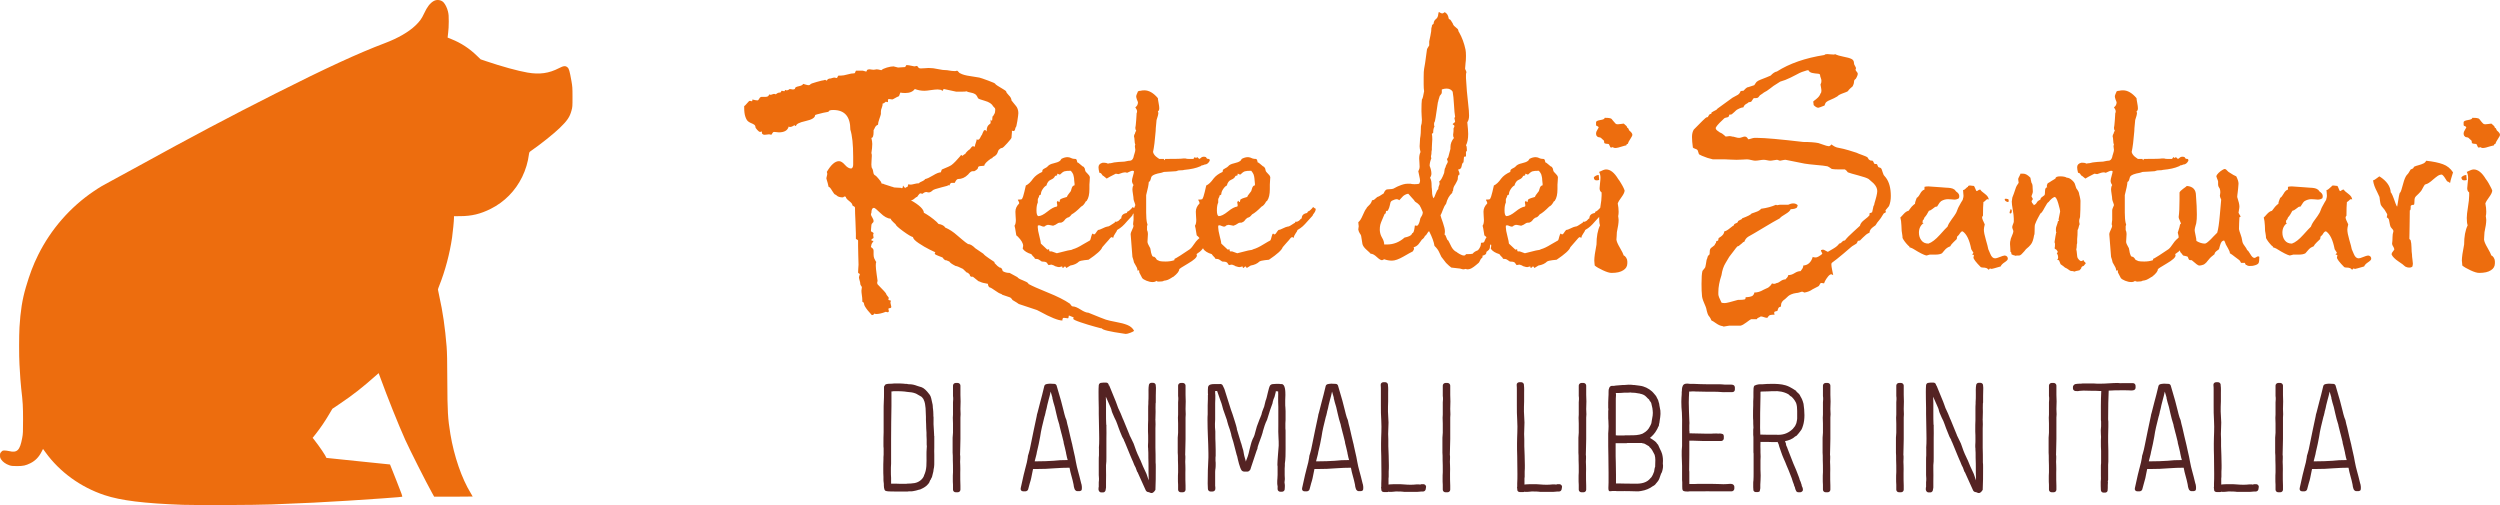
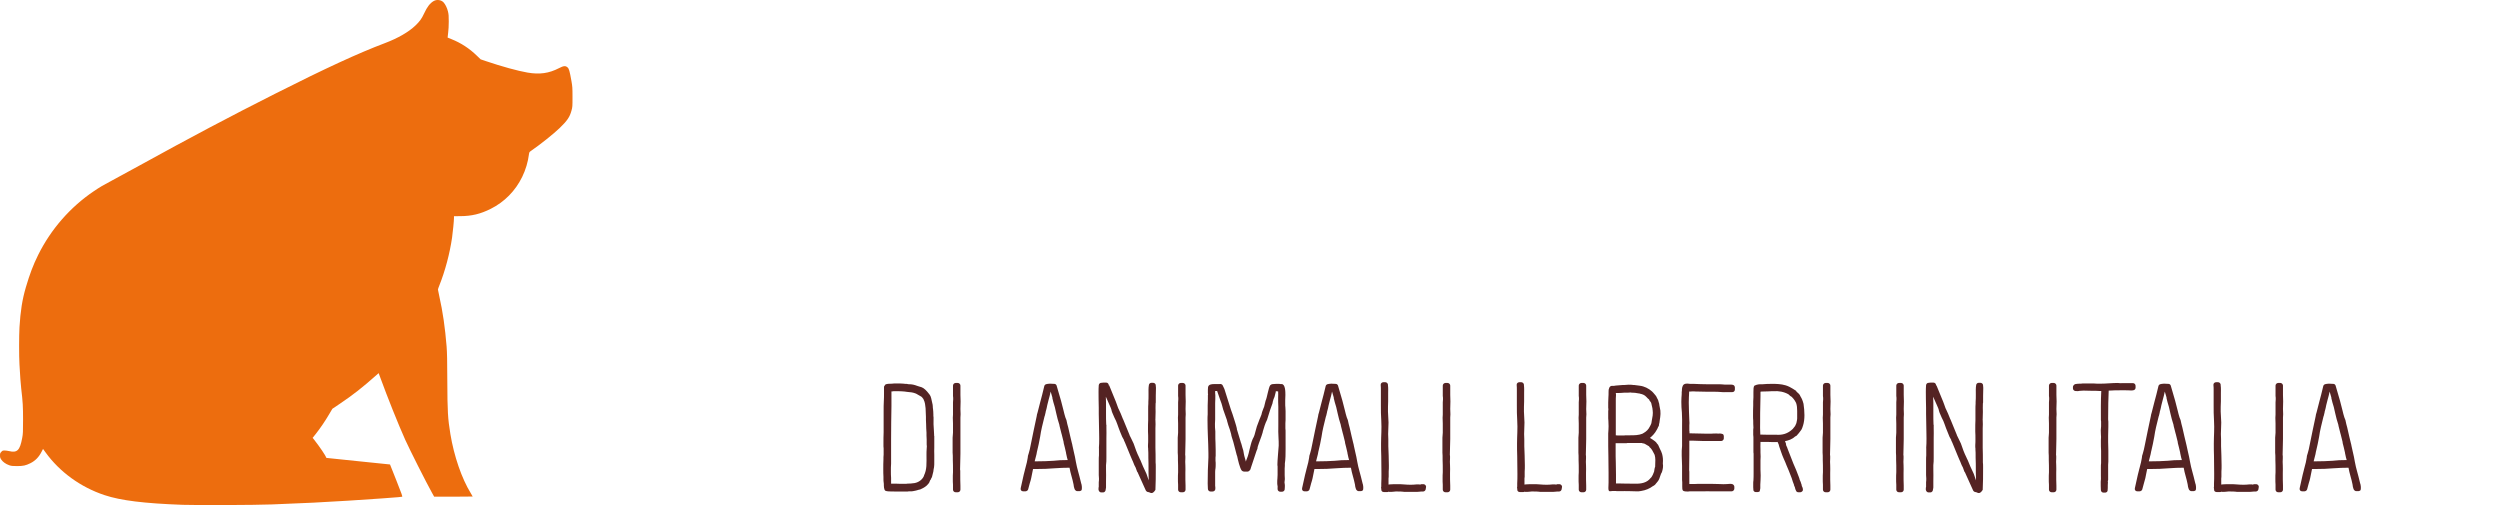
<svg xmlns="http://www.w3.org/2000/svg" clip-rule="evenodd" fill-rule="evenodd" stroke-linejoin="round" stroke-miterlimit="2" viewBox="0 0 297 60">
  <clipPath id="a">
-     <path clip-rule="evenodd" d="m88.408 1.426h208.59v38.245h-208.59z" />
-   </clipPath>
+     </clipPath>
  <clipPath id="b">
    <path clip-rule="evenodd" d="m104.933 45.408h175.54v13.167h-175.54z" />
  </clipPath>
  <path d="m51.527.121c-.44.251-.78.69-1.143 1.477-.29.627-.521.947-1.034 1.436-.794.764-2.086 1.51-3.629 2.091-3.147 1.189-7.03 2.977-13.018 6.001-5.316 2.68-10.087 5.205-16.102 8.521-1.361.75-2.871 1.574-3.357 1.83-.957.503-1.356.736-2.082 1.226-2.812 1.893-5.107 4.523-6.627 7.579-.598 1.207-.997 2.26-1.469 3.865-.422 1.441-.64 2.818-.753 4.757-.055.983-.059 3.376 0 4.391.077 1.409.14 2.278.204 2.836.195 1.665.222 2.154.222 3.751 0 1.441-.009 1.656-.1 2.136-.272 1.486-.594 1.807-1.574 1.569-.149-.037-.381-.064-.517-.069-.222 0-.258.014-.394.165-.141.146-.154.187-.154.43 0 .224.022.297.149.485.182.274.54.53.935.667.258.092.39.106.934.106.735 0 1.025-.064 1.588-.339.594-.297 1.02-.736 1.347-1.39l.158-.311.291.402c1.678 2.333 4.186 4.153 7.026 5.091 1.928.64 4.676.979 9.276 1.148 1.664.059 8.654.031 10.591-.046 2.527-.1 3.606-.146 4.922-.21 2.689-.137 5.629-.32 8.142-.503.834-.064 1.705-.128 1.927-.146.227-.014.44-.042.486-.055.063-.023-.041-.311-.681-1.926-.412-1.043-.753-1.903-.757-1.907-.005-.01-1.669-.179-3.702-.38-2.032-.206-3.737-.38-3.792-.393-.059-.01-.104-.042-.104-.065 0-.146-.798-1.326-1.442-2.136l-.155-.187.395-.494c.54-.691 1.075-1.473 1.547-2.278l.404-.682.816-.548c1.665-1.121 2.731-1.958 4.491-3.518l.19-.169.172.466c.899 2.461 2.146 5.576 2.981 7.442.521 1.158 2.476 5.036 3.193 6.322l.249.448h2.291c1.256 0 2.286-.009 2.286-.018 0-.014-.104-.188-.227-.394-1.075-1.742-1.991-4.404-2.422-7.021-.304-1.852-.354-2.694-.367-6.335-.005-2.433-.028-3.344-.082-4.071-.186-2.273-.449-4.107-.871-5.987-.086-.389-.159-.741-.159-.782 0-.042.073-.257.164-.481.689-1.724 1.238-3.787 1.515-5.694.095-.687.226-2.008.226-2.329v-.21l.74-.005c1.356-.004 2.404-.256 3.633-.873 1.624-.814 2.917-2.127 3.729-3.788.417-.855.689-1.77.811-2.73.028-.197.05-.234.241-.366 1.075-.737 2.699-2.031 3.397-2.708.898-.865 1.207-1.322 1.406-2.068.123-.439.123-.489.123-1.642 0-1.079-.014-1.248-.123-1.861-.217-1.226-.29-1.478-.467-1.638-.245-.215-.467-.192-1.016.092-1.193.617-2.3.773-3.737.526-1.116-.188-3.103-.737-4.895-1.345l-.676-.229-.44-.425c-.911-.883-1.896-1.523-3.043-1.981-.236-.091-.436-.174-.44-.178-.009-.009.023-.256.063-.558.046-.329.073-.86.073-1.345.005-.677-.014-.864-.1-1.221-.1-.407-.304-.824-.517-1.057-.277-.302-.798-.375-1.166-.164z" fill="#ed6d0e" fill-rule="nonzero" />
  <g clip-path="url(#a)">
    <path d="m118.236 31.334.262.265.262.188c.125 0 .212.053.262.159.02.015.037.053.052.113.02.066.038.116.053.151.229.141.501.212.816.212l.929.506c.05.105.259.229.629.37.369.141.589.264.659.37l.022.053c.02.035.048.053.082.053.35.196 1.081.521 2.195.974 1.118.448 1.992.886 2.621 1.314.02 0 .065.055.135.166.069.116.147.174.232.174.229 0 .536.123.921.37.389.251.699.377.928.377 1.209.494 1.9.768 2.075.823.264.086.669.179 1.213.28.544.095.991.214 1.34.355.355.141.619.362.794.664 0 .071-.132.154-.397.249-.264.101-.457.151-.576.151l-.21-.03c-1.722-.246-2.601-.458-2.636-.634.035.035-.232-.028-.801-.189-.574-.156-1.151-.332-1.73-.529-.579-.196-.869-.337-.869-.422 0-.021.01-.048.03-.083.015-.036.023-.061.022-.076.001 0-.182-.073-.546-.219-.035 0-.053.055-.053.166 0 .106-.035.159-.104.159-.035 0-.11-.01-.225-.03-.115-.016-.2-.023-.255-.023-.105 0-.157.106-.157.317-.489 0-1.393-.362-2.711-1.087l-.314-.159-2.157-.717c-.055-.056-.31-.217-.764-.484 0-.035-.022-.075-.067-.121-.045-.04-.093-.088-.143-.143l-.112-.053-.869-.294c-.07-.071-.122-.106-.157-.106-.175-.05-.407-.181-.696-.393-.29-.216-.522-.35-.697-.4-.105-.106-.157-.239-.157-.4-.454-.071-.779-.159-.974-.265l-.157-.052c-.035-.021-.255-.197-.659-.529h-.21c-.104-.055-.157-.136-.157-.242l-.21-.211c-.02 0-.047-.01-.082-.03-.035-.016-.062-.023-.082-.023-.05-.035-.198-.176-.442-.423-.459-.232-.749-.347-.869-.347-.424-.212-.671-.388-.741-.529l-.262-.106-.053-.03c-.055-.015-.117-.023-.187-.023-.105-.055-.21-.163-.314-.324-.015-.015-.165-.073-.45-.174-.279-.096-.437-.186-.472-.272 0-.111.035-.166.105-.166-.035 0-.267-.106-.696-.317-.43-.212-.869-.468-1.318-.77-.445-.297-.667-.537-.667-.718-.214-.05-.611-.287-1.19-.71-.58-.428-.869-.694-.869-.8-.015-.015-.115-.108-.3-.28-.184-.166-.277-.294-.277-.385-.404-.035-.816-.261-1.235-.679-.425-.413-.679-.62-.764-.62-.21 0-.315.204-.315.612-.035.035-.052.088-.052.159 0 .085.052.209.157.37s.157.312.157.453c0 .07-.045.141-.134.211-.085.071-.128.159-.128.265 0 .07-.01.186-.03.347-.015.156-.022.262-.022.317 0 .056.052.103.157.144.105.045.157.103.157.173 0 .02-.01.043-.03.068-.015.025-.022.056-.022.091 0 .02.007.07.022.151.02.075.03.131.03.166 0 .055-.045.101-.134.136-.085.035-.128.088-.128.159 0 .07.088.105.262.105-.174.232-.262.39-.262.476 0 .04-.01.081-.03.121-.015.045-.022.078-.022.098 0 .035.052.088.157.159.105.07.157.183.157.339v.431c0 .156.025.302.075.438.055.131.11.242.165.332l.075.106c-.035.07-.053.211-.053.423 0 .211.035.566.105 1.065l.105.74c0 .015-.007.055-.022.12-.02.061-.03.109-.03.144 0 .02.01.048.03.083.015.035.022.06.022.076.684.689 1.026 1.069 1.026 1.14 0 .055.053.141.157.257.105.115.158.198.158.249-.035.035-.053.088-.053.158 0 .056.05.089.15.099.095.005.142.025.142.06 0 .02-.007.053-.022.098-.02.04-.03.081-.03.121 0 .035.017.113.052.234.035.126.053.214.053.264 0 .106-.08.159-.24.159-.07 0-.105.035-.105.106 0 .035.01.075.03.121.015.045.023.078.023.098 0 .105-.053.158-.158.158-.035 0-.072-.01-.112-.03-.045-.015-.077-.023-.097-.023-.44.177-.834.265-1.184.265-.015 0-.042-.01-.082-.03-.035-.016-.06-.023-.075-.023-.02 0-.032.007-.037.023-.01.02-.025.042-.045.068-.015.025-.045.047-.09.067-.045.016-.092.023-.142.023l-.48-.551c-.294-.373-.441-.629-.441-.77 0-.091-.035-.164-.105-.219l-.105-.053v-.212c0-.141-.018-.327-.053-.559-.034-.226-.052-.402-.052-.528 0-.035.008-.101.023-.197.019-.1.029-.176.029-.226 0-.035-.032-.093-.097-.174-.06-.08-.09-.156-.09-.226 0-.106-.027-.242-.082-.408-.05-.171-.075-.3-.075-.385 0-.035.017-.098.052-.189.035-.086.053-.138.053-.159 0-.035-.035-.065-.105-.09-.07-.03-.105-.071-.105-.121 0-.106.008-.264.023-.476.02-.216.03-.367.03-.453 0-.232-.01-.591-.03-1.08-.015-.483-.023-.866-.023-1.148v-.642c0-.035-.04-.07-.12-.105-.08-.036-.127-.071-.142-.106v-.612c0-.302-.017-.793-.052-1.472-.035-.68-.053-1.206-.053-1.579 0-.09-.055-.156-.165-.196-.104-.045-.157-.103-.157-.174 0-.105-.127-.256-.382-.453-.254-.196-.382-.355-.382-.475-.035-.036-.087-.053-.157-.053-.035 0-.07.017-.105.053-.035.035-.07.052-.105.052-.154 0-.289-.017-.404-.052-.115-.036-.195-.071-.24-.106s-.09-.073-.134-.113c-.04-.036-.07-.053-.09-.053-.085 0-.217-.154-.397-.461-.175-.312-.315-.468-.42-.468-.015-.015-.049-.164-.104-.446l-.158-.536c0-.07.018-.166.053-.287.035-.126.052-.224.052-.294l-.052-.212c.494-.851.976-1.276 1.445-1.276.215 0 .449.146.704.438s.504.438.749.438c.155-.05.232-.209.232-.476v-.929c0-1.45-.112-2.522-.337-3.217 0-1.555-.676-2.333-2.029-2.333-.37 0-.555.07-.555.211-.154.02-.364.061-.629.121-.264.06-.494.118-.689.174-.189.05-.284.085-.284.105 0 .303-.377.537-1.131.703-.759.166-1.138.365-1.138.596-.05 0-.11-.035-.18-.105-.21.141-.387.211-.532.211-.07 0-.122-.018-.157-.053-.12.463-.514.695-1.183.695-.05 0-.142-.01-.277-.03-.13-.015-.222-.023-.277-.023-.085 0-.155.056-.21.166-.05.116-.102.174-.157.174-.035-.035-.123-.053-.262-.053-.055 0-.138.01-.247.03-.115.015-.2.023-.255.023-.14 0-.245-.06-.315-.181v-.212c-.02 0-.05.008-.089.023-.045.02-.085.03-.12.03-.09 0-.205-.08-.345-.242-.14-.161-.209-.259-.209-.294 0-.141-.048-.247-.143-.317-.1-.071-.209-.129-.329-.174-.125-.045-.252-.116-.382-.211-.135-.096-.25-.282-.345-.559-.095-.272-.142-.629-.142-1.073v-.211c.05 0 .16-.103.33-.31.164-.201.274-.302.329-.302.035 0 .082.008.142.023.06.02.1.03.12.03.035 0 .053-.07.053-.211.279.07.481.105.606.105.07 0 .14-.07.21-.211s.175-.211.314-.211h.472c.21 0 .342-.099.397-.295.035.035.087.053.157.053.055 0 .125-.018.21-.053.09-.035.16-.053.21-.053.07 0 .139.018.209.053.145-.141.295-.211.45-.211.105 0 .167-.046.187-.136 0-.015.005-.033.015-.053.005-.015.025-.023.06-.023s.085.008.15.023c.059.02.099.03.119.03.07 0 .105-.053.105-.159.015 0 .045.008.09.023.045.02.075.03.09.03.14 0 .262-.053.367-.158.035 0 .092.007.172.022.08.021.147.031.202.031.19 0 .285-.053.285-.159 0-.091.15-.166.449-.227.3-.065.467-.158.502-.279l.262.076c.175.055.307.083.397.083.07 0 .14-.036.21-.106.015-.055.259-.149.734-.28.474-.135.756-.203.846-.203.015 0 .04-.008.075-.023.035-.02.062-.03.082-.03l.21.105c.055-.176.212-.264.472-.264l.157-.053c.11-.035.207-.053.292-.053.035 0 .08.01.135.031.05.015.092.022.127.022.035-.015.07-.068.105-.158.035-.086.07-.129.105-.129h.269c.21 0 .472-.045.787-.136.314-.09.579-.136.793-.136.07 0 .118-.052.143-.158s.065-.159.119-.159h.764c.035 0 .1.018.195.053s.17.053.225.053c.015 0 .037-.043.067-.128.025-.091.142-.136.352-.136.035 0 .105.01.21.03.105.015.184.023.239.023.035 0 .093-.008.173-.023.079-.02.144-.03.194-.03.09 0 .275.035.554.105.125-.12.345-.226.659-.317.315-.09.577-.136.787-.136.105.02.214.048.329.083.115.036.2.053.255.053.035 0 .13-.007.284-.022.16-.021.32-.031.48-.031.035 0 .07-.04.105-.12.035-.081.069-.121.104-.121.085 0 .18.01.285.03.105.015.22.038.344.068.125.025.223.045.293.06.034 0 .077-.007.127-.022.055-.02.1-.031.135-.031.07 0 .132.051.187.152.05.095.155.143.314.143.105 0 .258-.008.457-.023.205-.02.36-.03.465-.03.369 0 .746.045 1.13.136.385.086.744.128 1.079.128.02 0 .082.011.187.031.105.015.227.032.367.053.14.015.254.022.344.022.155 0 .232-.017.232-.053.07 0 .145.053.225.159s.145.158.195.158c.249.146.649.257 1.198.333.554.08.911.138 1.071.173.155.036.509.156 1.063.363.554.201.832.33.832.385 0 .035.092.111.277.227.184.11.387.234.606.37.22.131.355.224.405.279 0 .106.104.264.314.476.215.211.322.415.322.611.07.086.162.202.277.348.11.141.2.252.27.332.07.076.132.189.187.34s.082.315.082.491c0 .126-.04.44-.119.944-.08.503-.148.755-.203.755-.015 0-.035.07-.06.211-.029.146-.097.219-.202.219-.085 0-.144-.02-.179-.06v.219c0 .086-.01.196-.03.332-.015.131-.023.239-.023.325 0 .04-.167.249-.502.627-.334.382-.546.574-.636.574-.105 0-.227.07-.367.211-.035.035-.087.154-.157.355-.07.207-.255.38-.555.521-.034.106-.104.159-.209.159-.524.372-.787.647-.787.823 0 .035-.127.058-.381.068-.255.005-.382.07-.382.196 0 .071-.04.141-.12.212-.08.07-.155.123-.225.158l-.105.053h-.209c-.14 0-.315.133-.525.4-.354.353-.751.529-1.19.529-.12 0-.25.151-.39.453h-.374c-.05 0-.097.028-.142.083-.045.05-.075.103-.09.159l-.03.075c-.015 0-.04-.007-.075-.022-.035-.021-.063-.031-.082-.031.019.036-.033.071-.158.106-.09.035-.292.088-.606.159-.649.161-1.009.287-1.079.377-.159.156-.317.234-.471.234-.035 0-.08-.007-.135-.022-.05-.02-.085-.031-.105-.031-.175 0-.332.071-.472.212-.02 0-.065-.008-.135-.023-.07-.02-.112-.03-.127-.03-.055 0-.135.071-.24.212l-.157.219c-.07 0-.175.065-.314.196-.14.131-.28.196-.42.196 1.034.584 1.55 1.09 1.55 1.518 0-.035.118.023.352.174.24.146.505.335.794.566.29.232.487.418.592.559.174.02.327.065.457.136.134.07.219.131.254.181l.075.106c.494.211.969.521 1.423.929.07.055.259.216.569.483.305.262.547.446.726.551.245 0 .535.169.869.506l.944.642c.105.141.337.33.696.567.36.241.567.38.622.415 0 .106.035.176.105.211zm-11.114-8.971c.055 0 .09-.02.105-.06.02-.036.03-.084.03-.144s.008-.101.023-.121c.035.071.124.179.269.325 0-.076.088-.131.262-.166.015-.015.033-.068.053-.159.015-.085.04-.138.075-.158.035.035.124.052.269.052.07 0 .205-.025.405-.075.199-.055.389-.083.569-.083 0-.035.042-.076.127-.121.09-.04.2-.093.33-.159.129-.06.222-.135.277-.226.209-.035.516-.176.921-.423.404-.247.711-.37.921-.37.02-.02.037-.06.052-.121.02-.06.038-.113.053-.158.02-.046.037-.068.052-.068.614-.247.991-.423 1.131-.529.125-.091.284-.237.479-.438.19-.206.347-.38.472-.521l.187-.234c.015 0 .05.025.105.075.035.036.052.046.052.031.015 0 .058-.036.128-.106.07-.071.14-.106.209-.106 0-.07.08-.181.24-.332s.257-.227.292-.227c.015-.02.068-.088.157-.204.085-.11.155-.166.21-.166.015 0 .05.008.105.023.05.02.095.03.135.03 0-.126.035-.277.105-.453.069-.176.104-.317.104-.423.035.035.088.053.158.053.104 0 .199-.093.284-.279.09-.187.152-.29.187-.31.02-.035.05-.111.09-.227.045-.11.085-.193.12-.249.035-.055.08-.083.135-.083.085 0 .155.056.21.166 0-.251.03-.438.089-.559.06-.125.135-.219.225-.279.09-.065.142-.116.157-.151v-.423l.053.053.105.106c.035-.071.052-.194.052-.37 0-.141.035-.212.105-.212 0-.035.04-.111.12-.226.08-.116.12-.297.12-.544 0-.106-.04-.189-.12-.249-.08-.066-.12-.106-.12-.121-.155-.302-.487-.524-.996-.665s-.781-.246-.816-.317c-.105-.252-.225-.415-.36-.491-.13-.08-.299-.138-.509-.173-.21-.036-.387-.088-.532-.159 0 .035-.182.053-.546.053h-.637c-.949-.212-1.44-.317-1.475-.317s-.06.035-.075.105c-.02.071-.048.106-.082.106-.035 0-.088-.035-.158-.106-.05 0-.125-.01-.224-.03-.095-.015-.16-.022-.195-.022-.175 0-.439.025-.794.075-.349.055-.611.083-.786.083-.385 0-.762-.07-1.131-.211-.23.317-.607.475-1.131.475-.249 0-.444-.017-.584-.052-.015.015-.037.068-.067.158-.025.086-.05.156-.075.212-.025.055-.055.083-.09.083l-.03.022c-.015 0-.045.01-.09.031-.045.015-.085.035-.12.06-.035.03-.075.053-.12.068-.044.02-.087.043-.127.068-.045.025-.085.048-.12.068-.035.015-.062.023-.082.023v.03c-.05 0-.12-.01-.21-.03-.085-.016-.147-.023-.187-.023-.07 0-.122.018-.157.053v.317c-.14-.035-.227-.053-.262-.053-.14.141-.262.212-.367.212 0 .176-.035.344-.105.505-.07.162-.105.32-.105.476v.265c-.02.105-.082.304-.187.596s-.157.519-.157.68c-.105.035-.188.088-.248.158-.064.071-.117.159-.157.265-.045.105-.085.176-.12.211v.219c0 .473-.087.71-.262.71.07.287.105.526.105.717 0 .302-.035.667-.105 1.095.035.036.053.141.053.318 0 .085-.01.254-.03.506-.015.246-.023.422-.023.528 0 .247.035.405.105.476.05.07.09.211.12.423.025.216.107.35.247.4.07.035.205.174.404.415.205.237.307.391.307.461 0 .071.053.106.158.106.07 0 .122.017.157.053l.974.317c.069 0 .122.017.157.053.02.02.182.035.487.045.309.005.471.028.486.068zm13.802 1.352c.245 0 .402-.018.472-.053.105-.161.204-.453.299-.876.1-.428.158-.677.173-.748.279-.121.569-.395.868-.823.245-.317.604-.581 1.079-.793 0-.141.032-.239.097-.294.06-.051.147-.104.262-.159.115-.05.215-.121.3-.211.124-.162.357-.28.696-.355.345-.081.577-.166.697-.257.054-.015.109-.073.164-.174.05-.095.103-.143.158-.143.209-.106.429-.159.659-.159.139 0 .314.053.524.159.105.035.237.053.397.053.105 0 .174.133.209.4.07.015.175.085.315.211.14.121.245.209.314.265.125.035.188.088.188.158.05.02.084.096.104.227.015.131.05.224.105.279.035.05.093.111.173.181.079.076.144.149.194.219.055.071.09.149.105.234 0 .071-.007.222-.022.454-.02.231-.03.372-.03.422v.537c0 .619-.105 1.077-.315 1.374 0 .02-.027.043-.082.068-.05.025-.075.055-.075.091-.16.287-.327.465-.502.536-.474.478-.851.788-1.131.929-.02.015-.067.073-.142.173-.08.096-.172.161-.277.197-.07 0-.142.035-.217.105-.07.036-.147.116-.232.242-.09.121-.213.209-.367.264-.215 0-.34.018-.375.053-.224.161-.424.267-.599.317-.02 0-.11-.017-.269-.052-.155-.036-.277-.053-.367-.053l-.158.053c-.05 0-.094.027-.134.083-.035.05-.105.075-.21.075-.05 0-.137-.025-.262-.075-.12-.056-.207-.083-.262-.083-.07 0-.123.017-.158.052v.212c0 .211.063.554.188 1.027.119.468.179.763.179.883l.764.718c.035 0 .075-.008.12-.023.045-.02.075-.03.09-.03 0 .176.035.264.105.264h.209l.607.219c.02 0 .452-.108 1.296-.324.049-.015.119-.028.209-.038.085-.01.162-.023.232-.038.07-.02.133-.048.188-.083.314-.086.704-.272 1.168-.559.469-.282.746-.44.831-.476.055-.05.107-.196.157-.438.055-.236.118-.365.188-.385.069.071.122.106.157.106s.087-.035.157-.106c.14-.211.245-.352.315-.423.104 0 .282-.063.531-.188.245-.121.427-.192.547-.212.105 0 .212-.035.322-.106.015 0 .18-.105.494-.317.07 0 .105-.053.105-.158h.217c.175-.071.287-.146.337-.227.055-.08.125-.138.21-.174 0-.352.212-.563.636-.634.035-.035.06-.075.075-.121.02-.045.035-.073.045-.083.005-.005.035-.007.09-.007.085-.056.19-.146.315-.272.125-.121.187-.199.187-.234.175.141.28.211.314.211 0 .176-.062.345-.187.506-.12.156-.179.262-.179.317-.16.161-.355.373-.585.635-.224.266-.421.475-.591.626-.165.151-.37.297-.614.438-.02.091-.095.227-.225.408-.135.186-.22.368-.255.544-.069-.071-.122-.106-.157-.106-.05 0-.11.035-.18.106-.124.161-.302.365-.531.612-.225.251-.365.412-.42.483-.104.332-.649.828-1.632 1.488-.015 0-.177.017-.487.052-.309.036-.524.089-.644.159-.245.247-.587.405-1.026.476-.02 0-.18.098-.479.294-.07-.126-.123-.188-.157-.188-.035 0-.078.03-.128.09-.055.066-.107.098-.157.098l-.052-.188c-.035 0-.093.012-.173.037-.08.03-.147.046-.202.046-.085 0-.207-.028-.367-.083-.05 0-.115-.028-.195-.084-.079-.05-.144-.075-.194-.075-.04-.035-.095-.053-.165-.053-.035 0-.087.008-.157.023-.07.02-.123.03-.158.03-.049-.035-.097-.093-.142-.174-.045-.08-.085-.128-.12-.143-.104-.071-.289-.106-.554-.106l-.314-.211c-.105-.076-.272-.114-.502-.114 0-.035-.023-.083-.067-.143-.04-.061-.07-.091-.09-.091-.14-.141-.227-.246-.262-.317-.49-.146-.832-.36-1.026-.642 0-.035.007-.093.022-.174.02-.075.03-.13.03-.166 0-.302-.21-.667-.629-1.095l-.187-.158c-.105-.69-.175-1.07-.21-1.141.105-.141.157-.37.157-.687 0-.105-.01-.269-.03-.491-.015-.221-.022-.385-.022-.49 0-.358.15-.685.449-.982 0-.111-.027-.202-.082-.272-.05-.071-.075-.131-.075-.181zm5.002-2.976c-.054 0-.112-.017-.172-.053-.065-.035-.115-.052-.15-.052 0 .141-.017.211-.052.211-.105.035-.175.053-.21.053-.07.196-.237.347-.501.453-.26.106-.435.335-.525.687-.139.056-.284.194-.434.416-.15.221-.225.427-.225.619 0 .035-.035.068-.104.098-.07.025-.105.048-.105.068 0 .086-.025.169-.075.249-.055.081-.083.156-.083.227v.347c-.104.212-.157.521-.157.929 0 .403.07.632.21.687.279 0 .644-.181 1.093-.544.45-.362.821-.561 1.116-.596.035-.035.052-.088.052-.159 0-.035-.007-.088-.022-.158-.02-.071-.03-.124-.03-.159 0-.091.052-.164.157-.219 0 .106.053.159.158.159l.059-.287c.12-.091.265-.159.435-.204.165-.04.292-.078.382-.113.035-.106.107-.227.217-.363.115-.131.2-.242.255-.332.014-.035.039-.119.074-.249.035-.136.08-.24.135-.31.05-.071.113-.106.187-.106.035 0 .053-.053.053-.158-.02-.121-.035-.257-.045-.408-.005-.151-.013-.257-.023-.317-.01-.066-.025-.141-.045-.227-.014-.091-.034-.166-.059-.226-.03-.066-.065-.129-.105-.189-.045-.061-.103-.136-.172-.227-.37 0-.625.023-.764.068-.14.045-.315.174-.525.385zm11.054-2.681c.035.141.097.265.187.371.085.105.195.203.329.294.13.086.205.138.225.159h.547c0 .07.035.123.105.158 0-.07.017-.123.052-.158 1.268 0 1.972-.018 2.112-.053h.314c.07.035.21.053.42.053h.502l.157-.212c.02-.02.037-.012.052.023l.105.083c.07-.071.122-.106.157-.106.14.141.22.212.24.212.05-.021.102-.056.157-.106.05-.055.108-.096.172-.121.06-.025.125-.038.195-.038.105 0 .192.018.262.053l.105.159c.035.035.115.053.24.053.07 0 .105.07.105.211-.16.302-.362.453-.607.453l-.127.053c-.09.035-.17.053-.24.053-.07.07-.122.106-.157.106-.474.211-1.106.352-1.895.423-.07.035-.227.052-.472.052-.159 0-.274.018-.344.053-.035 0-.087.018-.157.053-.07 0-.302.015-.697.045-.399.026-.634.038-.704.038-.05 0-.115.018-.194.053-.08.035-.138.053-.173.053-.614.106-.991.247-1.13.423-.035.035-.075.146-.12.332s-.12.297-.225.332c-.015.302-.12.823-.314 1.564v2.076c0 .514.034.929.104 1.246 0 .015.01.041.03.076.015.04.023.068.023.083 0 .106-.018.158-.053.158v.506c.07.141.105.3.105.476 0 .071-.007.204-.022.4-.02.197-.03.373-.03.529 0 .126.087.34.262.642.055.05.095.179.12.385.025.201.065.365.12.491l.029.075c.015.056.033.091.053.106.015.02.04.038.075.053.035.02.087.03.157.03.14.106.22.194.24.265.015.07.147.151.397.241.139.035.374.053.704.053.369 0 .713-.053 1.033-.159 0-.146.052-.219.157-.219.175-.085.737-.448 1.685-1.087.155-.121.34-.345.554-.672.21-.327.507-.617.891-.869.02 0 .05-.02.09-.06.045-.045.125-.091.24-.136s.277-.068.487-.068c.07 0 .105.035.105.106 0 .02-.008.048-.023.083-.02.035-.03.06-.03.075 0 .091.07.162.21.212-.035.055-.135.153-.3.294-.169.141-.254.247-.254.318 0 .07.035.141.105.211-.28.161-.48.33-.6.506-.124.176-.354.373-.689.589.035.035.053.088.053.159 0 .226-.35.543-1.049.951-.703.408-1.055.64-1.055.695 0 .226-.228.518-.682.876-.055.015-.147.068-.277.158-.135.086-.267.157-.397.212-.13.05-.284.086-.464.106-.07.07-.272.105-.607.105-.174 0-.262-.035-.262-.105-.105.105-.262.158-.472.158-.229 0-.471-.053-.726-.158-.255-.106-.424-.212-.509-.318l-.345-.664c0-.176-.017-.264-.052-.264-.015 0-.04.007-.075.022-.035.02-.062.03-.082.03 0-.125-.023-.241-.068-.347s-.105-.216-.18-.332c-.079-.116-.137-.217-.172-.302 0-.02-.022-.113-.067-.28-.045-.171-.085-.299-.12-.385l-.21-2.711c0-.085.058-.249.173-.491.114-.236.172-.4.172-.491-.035-.035-.053-.105-.053-.211 0-.055.008-.136.023-.242.02-.105.03-.183.03-.234v-1.14c0-.091.03-.199.09-.325.06-.121.099-.216.119-.287 0-.055-.03-.161-.089-.317-.065-.161-.105-.294-.12-.4 0-.126-.023-.325-.068-.597-.045-.277-.067-.476-.067-.596 0-.182.045-.343.135-.484-.125-.176-.187-.345-.187-.506 0-.12.039-.314.119-.581s.12-.453.12-.559c-.035-.035-.097-.053-.187-.053-.07 0-.18.035-.33.106-.149.07-.249.116-.299.136-.02 0-.055-.01-.105-.03-.055-.015-.09-.023-.105-.023-.194 0-.467.07-.816.211l-.322-.052c-.559.282-.919.475-1.078.581l-.39-.317c-.055 0-.117-.061-.187-.181-.07-.126-.167-.189-.292-.189-.07-.282-.105-.504-.105-.665 0-.267.16-.443.479-.528h.232c.14 0 .28.035.42.105.07-.035.177-.052.322-.052.225-.071.544-.121.958-.151.415-.026.639-.038.674-.038l.262-.053c.155-.035.278-.053.367-.053.21 0 .36-.141.45-.423 0-.055.035-.189.105-.4.07-.212.104-.37.104-.476 0-.055-.01-.131-.03-.226-.014-.096-.022-.161-.022-.197 0-.07.018-.126.052-.166-.054-.121-.084-.297-.089-.528-.01-.232-.033-.383-.068-.454 0-.141.035-.246.105-.317 0-.05.025-.128.075-.234l.082-.166c-.07-.07-.105-.176-.105-.317.035-.121.07-.426.105-.914s.053-.768.053-.838c.035-.035.052-.106.052-.212 0-.12-.07-.279-.21-.475.21-.141.315-.345.315-.612-.015-.035-.055-.136-.12-.302-.06-.171-.09-.3-.09-.385 0-.056.025-.146.075-.272l.083-.181c0-.141.122-.212.367-.212.104-.035.254-.053.449-.053.544 0 1.078.31 1.602.929 0 .086.028.272.083.559.055.282.082.493.082.634 0 .197-.055.32-.165.37.035.071.053.159.053.265 0 .09-.07.347-.21.77 0 .07-.017.257-.052.559s-.053.551-.053.747c-.085 1.093-.189 1.924-.314 2.492zm5.369 5.657c.245 0 .405-.018.479-.053.105-.161.205-.453.3-.876.095-.428.152-.677.172-.748.28-.121.569-.395.869-.823.245-.317.604-.581 1.078-.793 0-.141.03-.239.09-.294.065-.051.152-.104.262-.159.115-.05.217-.121.307-.211.12-.162.352-.28.697-.355.344-.081.576-.166.696-.257.055-.015.108-.073.157-.174.055-.095.108-.143.158-.143.214-.106.434-.159.659-.159.14 0 .317.053.531.159.105.035.235.053.39.053.105 0 .175.133.21.4.074.015.182.085.322.211.139.121.244.209.314.265.12.035.18.088.18.158.055.02.092.096.112.227.015.131.05.224.105.279.035.05.09.111.165.181.08.076.147.149.202.219.05.071.085.149.105.234 0 .071-.01.222-.03.454-.015.231-.023.372-.023.422v.537c0 .619-.105 1.077-.314 1.374 0 .02-.028.043-.083.068-.049.025-.074.055-.074.091-.16.287-.327.465-.502.536-.474.478-.851.788-1.131.929-.02.015-.07.073-.15.173-.08.096-.172.161-.277.197-.07 0-.14.035-.21.105-.069.036-.147.116-.232.242-.09.121-.214.209-.374.264-.21 0-.332.018-.367.053-.23.161-.432.267-.607.317-.015 0-.102-.017-.262-.052-.16-.036-.282-.053-.367-.053l-.157.053c-.055 0-.1.027-.135.083-.035.05-.105.075-.209.075-.05 0-.138-.025-.263-.075-.124-.056-.212-.083-.262-.083-.07 0-.122.017-.157.052v.212c0 .211.06.554.18 1.027.125.468.187.763.187.883l.764.718c.035 0 .075-.008.12-.023.04-.02.07-.03.09-.03 0 .176.035.264.104.264h.21l.607.219c.02 0 .449-.108 1.288-.324.055-.015.125-.028.209-.038.09-.01.17-.023.24-.038.07-.02.132-.048.187-.083.315-.086.704-.272 1.169-.559.464-.282.741-.44.831-.476.05-.05.102-.196.157-.438.05-.236.112-.365.187-.385.07.071.123.106.158.106.034 0 .087-.035.157-.106.14-.211.244-.352.314-.423.105 0 .28-.063.524-.188.245-.121.43-.192.555-.212.105 0 .209-.035.314-.106.02 0 .187-.105.502-.317.07 0 .105-.053.105-.158h.209c.175-.071.29-.146.345-.227.05-.08.12-.138.21-.174 0-.352.209-.563.629-.634.035-.035.062-.075.082-.121.02-.045.032-.073.037-.083.01-.005.043-.007.098-.007.085-.056.19-.146.314-.272.12-.121.18-.199.18-.234.18.141.287.211.322.211 0 .176-.062.345-.187.506-.125.156-.187.262-.187.317-.155.161-.347.373-.577.635-.23.266-.427.475-.592.626-.169.151-.376.297-.621.438-.015.091-.09.227-.225.408-.13.186-.212.368-.247.544-.07-.071-.122-.106-.157-.106-.055 0-.118.035-.187.106-.12.161-.295.365-.525.612-.229.251-.369.412-.419.483-.105.332-.649.828-1.633 1.488-.019 0-.182.017-.486.052-.31.036-.524.089-.644.159-.25.247-.594.405-1.034.476-.015 0-.172.098-.472.294-.069-.126-.122-.188-.157-.188s-.077.03-.127.09c-.055.066-.11.098-.165.098l-.052-.188c-.035 0-.09.012-.165.037-.08.03-.147.046-.202.046-.085 0-.207-.028-.367-.083-.055 0-.12-.028-.195-.084-.08-.05-.147-.075-.202-.075-.035-.035-.087-.053-.157-.053-.035 0-.088.008-.158.023-.069.02-.122.03-.157.03-.055-.035-.102-.093-.142-.174-.045-.08-.085-.128-.12-.143-.105-.071-.29-.106-.554-.106l-.315-.211c-.104-.076-.272-.114-.501-.114 0-.035-.023-.083-.068-.143-.045-.061-.075-.091-.09-.091-.139-.141-.227-.246-.262-.317-.494-.146-.836-.36-1.026-.642 0-.035.008-.093.023-.174.02-.075.03-.13.03-.166 0-.302-.212-.667-.637-1.095l-.18-.158c-.104-.69-.174-1.07-.209-1.141.105-.141.157-.37.157-.687 0-.105-.01-.269-.03-.491-.015-.221-.022-.385-.022-.49 0-.358.147-.685.441-.982 0-.111-.025-.202-.074-.272-.055-.071-.083-.131-.083-.181zm5.003-2.976c-.05 0-.108-.017-.173-.053-.06-.035-.107-.052-.142-.052 0 .141-.017.211-.052.211-.105.035-.175.053-.21.053-.07.196-.237.347-.502.453-.264.106-.439.335-.524.687-.14.056-.285.194-.434.416-.15.221-.225.427-.225.619 0 .035-.035.068-.105.098-.07.025-.105.048-.105.068 0 .086-.027.169-.082.249-.05.081-.075.156-.075.227v.347c-.105.212-.157.521-.157.929 0 .403.07.632.21.687.279 0 .644-.181 1.093-.544.444-.362.816-.561 1.116-.596.035-.035.052-.088.052-.159 0-.035-.007-.088-.022-.158-.02-.071-.03-.124-.03-.159 0-.091.052-.164.157-.219 0 .106.052.159.157.159l.053-.287c.124-.091.269-.159.434-.204.17-.04.297-.078.382-.113.035-.106.11-.227.225-.363.114-.131.199-.242.254-.332.015-.035.04-.119.075-.249.035-.136.08-.24.135-.31.05-.071.11-.106.18-.106.035 0 .052-.053.052-.158-.015-.121-.027-.257-.037-.408s-.02-.257-.03-.317c-.005-.066-.018-.141-.038-.227-.015-.091-.037-.166-.067-.226-.025-.066-.06-.129-.105-.189-.04-.061-.095-.136-.165-.227-.369 0-.624.023-.764.068-.144.045-.322.174-.531.385zm28.307 10.49c-.02.015-.13.108-.33.279-.204.166-.332.259-.382.279-.194.141-.406.212-.636.212-.05 0-.092-.01-.127-.03-.035-.015-.063-.023-.083-.023-.085.035-.182.053-.292.053-.05 0-.122-.018-.217-.053-.1-.035-.185-.053-.255-.053l-.921-.106c-.159-.11-.369-.297-.629-.558-.02-.036-.1-.139-.239-.31-.14-.166-.245-.302-.315-.408-.035-.055-.115-.224-.24-.506-.119-.282-.312-.546-.576-.793-.07-.463-.28-1.039-.629-1.729-.075 0-.155.083-.24.249-.09.171-.177.265-.262.28-.055.176-.177.327-.367.453-.035.055-.097.143-.187.264-.09.126-.165.224-.225.295-.06.07-.142.141-.247.211s-.212.116-.322.136c0 .015.01.045.03.091.015.045.022.075.022.09 0 .056-.052.161-.157.317-.155.071-.519.272-1.093.604-.569.328-1.029.491-1.378.491-.3 0-.607-.055-.921-.166-.14.076-.227.113-.262.113-.14 0-.347-.128-.622-.385-.269-.256-.512-.385-.726-.385-.05-.07-.212-.226-.487-.468-.27-.237-.432-.463-.487-.68l-.157-.981c-.015-.071-.067-.167-.157-.287-.085-.126-.145-.277-.18-.453 0-.036.007-.099.022-.189.02-.086.03-.156.03-.212 0-.05-.01-.128-.03-.234-.015-.111-.022-.191-.022-.241.175-.126.349-.396.524-.808.175-.418.325-.698.45-.839.014-.07.114-.191.299-.362.185-.166.305-.365.36-.597.084 0 .157-.017.217-.053.065-.035.139-.095.224-.181.09-.091.153-.143.188-.158.124-.021.379-.164.763-.431.07-.211.175-.36.315-.445.055-.021.177-.036.367-.046.195-.005.344-.025.449-.06.405-.217.624-.325.659-.325.405-.176.739-.264 1.004-.264h.389c.105.035.265.053.479.053.225 0 .407-.018.547-.053.07-.141.105-.257.105-.348 0-.12-.035-.332-.105-.634s-.105-.471-.105-.506c0-.015.028-.075.083-.181.05-.106.074-.222.074-.348 0-.09-.007-.249-.022-.475-.02-.232-.03-.401-.03-.506 0-.302.052-.559.157-.771-.07-.281-.105-.511-.105-.687 0-.11.01-.272.03-.483.015-.211.023-.36.023-.446.07-.357.105-.845.105-1.465.075-.211.112-.45.112-.717 0-.106-.01-.277-.03-.514-.015-.241-.022-.415-.022-.521v-.264c0-.478.017-.858.052-1.14.085-.091.172-.418.262-.982-.035-.211-.052-.486-.052-.823v-.853c0-.479.017-.806.052-.982.05-.176.162-.937.337-2.281 0-.07.09-.239.27-.506v-.475c.015-.091.062-.318.142-.68.08-.363.12-.685.12-.967.035 0 .052-.053.052-.158 0-.071.018-.124.053-.159 0-.02.025-.043.075-.068.055-.025.082-.058.082-.098.015-.227.107-.403.277-.529.165-.121.257-.324.277-.611 0 0 .018-.071.053-.212.015-.015.032-.015.052 0 .155.106.277.159.367.159.055 0 .16-.053.314-.159.02.035.065.076.135.121s.13.116.18.211c.055.096.1.235.135.416 0 .05.03.085.09.106.065.015.104.04.119.075.055.055.103.126.143.211.045.091.085.144.12.159 0 .055.017.111.052.166l.105.159.449.392c.035.056.058.119.068.189.01.071.039.134.089.189.35.619.605 1.309.764 2.069.035.176.053.423.053.74 0 .373-.018.665-.053.876 0 .056-.007.149-.022.28-.02.136-.03.246-.03.332 0 .055.027.131.082.227.05.095.075.178.075.249-.035.07-.052.161-.052.272v.392c.055 1.047.142 2.074.262 3.081.07.569.105 1.03.105 1.382 0 .338-.07.602-.21.793.07.64.105 1.1.105 1.382 0 .584-.088 1.037-.262 1.36.07.07.105.229.105.475v.212c-.07 0-.105.035-.105.105v.506c-.035.036-.113.053-.232.053 0 .036-.01.141-.03.317-.02.177-.03.292-.03.348-.105.035-.178.184-.218.445-.044.267-.182.401-.411.401 0 .055.027.136.082.241.05.106.075.229.075.37-.14 0-.21.177-.21.529 0 .055-.047.171-.142.347-.1.177-.157.282-.172.317-.16.212-.24.444-.24.695-.07.071-.105.166-.105.287-.349.302-.594.738-.734 1.307-.14.156-.267.395-.382.717-.114.317-.207.529-.277.634.035.162.133.461.292.899.155.443.232.78.232 1.012 0 .176-.017.3-.052.37.09.035.165.156.225.363.06.201.134.319.224.354.035.056.093.167.173.333.079.171.149.312.209.423.06.115.148.236.262.362.115.121.225.199.33.234.055.056.182.141.382.257s.372.174.517.174c.104 0 .182-.053.232-.159.424 0 .689-.018.793-.053.12-.161.303-.287.547-.377.075-.015.165-.111.27-.287.105-.177.157-.32.157-.431 0-.141.017-.211.052-.211.19 0 .285-.018.285-.053.035-.015.062-.045.082-.091.015-.045.04-.108.075-.189.04-.075.078-.151.113-.226.035-.035.069-.078.104-.128.035-.056.065-.101.09-.136.025-.036.048-.053.068-.053.154 0 .267-.043.337-.129.07-.09.11-.193.12-.309.009-.116.049-.217.119-.302.07-.091.185-.136.345-.136 0 .035.007.085.022.151.02.06.03.108.03.143 0 .212-.102.511-.307.899-.199.393-.299.597-.299.612-.02 0-.025.017-.015.052.01.036.022.071.037.106l.03.053-.157-.053c-.035.076-.053.166-.053.272 0 .121-.017.199-.052.234-.02.056-.047.101-.082.136s-.083.076-.143.121c-.06.04-.107.078-.142.113 0 .181-.055.29-.165.325-.07.07-.164.106-.284.106 0 .226-.053.339-.158.339-.035.036-.084.121-.149.257-.06.131-.115.224-.165.28zm-4.373-20.601v.317c0 .07-.013.131-.038.181-.03.055-.07.108-.12.159-.055.055-.09.11-.105.166-.02.085-.052.191-.097.317-.04.121-.06.209-.06.264 0 .015-.01.038-.03.068-.015.025-.022.056-.022.091-.215 1.555-.347 2.333-.397 2.333-.035 0-.053.081-.053.242 0 .141.018.229.053.264-.105.161-.157.411-.157.748l-.158.128c.035.141.053.355.053.642 0 .121-.01.287-.03.499-.015.216-.023.377-.023.483v.264c-.035.106-.052.275-.052.506 0 .015-.01.063-.03.144-.015.08-.023.138-.023.173 0 .071.018.124.053.159-.14.352-.21.662-.21.929.14.337.21.647.21.929 0 .161-.053.319-.157.475.07.141.117.28.142.416.025.131.037.289.037.475 0 .187.01.325.03.416.015.07.023.171.023.302s.005.236.015.317.027.169.052.264c.025.101.065.187.12.257.07-.091.152-.272.247-.544.1-.277.202-.458.307-.543 0-.146.025-.275.075-.385.055-.116.082-.202.082-.257 0-.106-.017-.194-.052-.265.175-.09.367-.417.577-.981.02-.036.032-.106.037-.212.01-.105.025-.199.045-.279.015-.081.05-.156.105-.227 0-.09.042-.206.127-.347.09-.141.135-.247.135-.317 0-.035-.018-.088-.052-.159-.035-.07-.053-.123-.053-.158.035-.021.065-.056.09-.106.025-.055.047-.091.067-.106l.262-.982v-.211c0-.393.14-.758.42-1.095-.07-.07-.105-.194-.105-.37 0-.05.01-.128.03-.234.015-.106.022-.176.022-.212v-.324c.07-.106.105-.194.105-.265 0-.07-.07-.141-.209-.211 0-.035.04-.081.119-.136.08-.05.138-.103.173-.159 0-.05-.013-.125-.038-.226-.03-.096-.045-.161-.045-.196 0-.051.028-.104.083-.159-.055-.302-.1-.785-.135-1.45-.035-.66-.088-1.176-.157-1.548-.155-.247-.4-.37-.734-.37-.16 0-.345.035-.554.106zm-3.183 13.321c-.055-.106-.192-.272-.412-.499-.22-.231-.347-.375-.382-.43-.105 0-.22.033-.344.098-.12.061-.213.121-.278.181-.059.066-.147.159-.262.28-.114.126-.179.196-.194.211-.09-.085-.188-.128-.292-.128-.14 0-.332.06-.577.181-.09.055-.147.123-.172.204s-.055.209-.09.385-.098.345-.187.506c0 .071-.035.106-.105.106s-.123.017-.157.053c0 .211-.053.317-.158.317-.07.176-.162.393-.277.649-.115.257-.195.468-.239.635-.04.171-.06.38-.06.626.015.338.104.642.269.914.17.277.255.546.255.808h.314c.789 0 1.491-.274 2.105-.823.02 0 .122-.025.307-.075.184-.056.324-.119.419-.189.095-.071.16-.159.195-.265.07 0 .127-.065.172-.196.045-.136.077-.287.097-.453.015-.166.033-.259.053-.279.035.035.087.052.157.052.085 0 .145-.017.18-.052.125-.177.212-.406.262-.688 0-.09.055-.216.165-.377.105-.156.157-.322.157-.499-.16-.407-.287-.679-.382-.815-.1-.131-.28-.277-.539-.438zm8.425-.234c.244 0 .401-.018.471-.053.105-.161.205-.453.3-.876.1-.428.157-.677.172-.748.28-.121.569-.395.869-.823.244-.317.604-.581 1.078-.793 0-.141.033-.239.098-.294.06-.051.147-.104.262-.159.115-.05.214-.121.299-.211.125-.162.357-.28.697-.355.344-.081.576-.166.696-.257.055-.015.11-.073.165-.174.05-.095.102-.143.157-.143.21-.106.43-.159.659-.159.14 0 .315.053.524.159.105.035.238.053.397.053.105 0 .175.133.21.4.07.015.175.085.314.211.14.121.245.209.315.265.125.035.187.088.187.158.05.02.085.096.105.227.015.131.05.224.105.279.035.05.092.111.172.181.08.076.145.149.195.219.055.071.09.149.105.234 0 .071-.008.222-.023.454-.02.231-.03.372-.03.422v.537c0 .619-.105 1.077-.314 1.374 0 .02-.028.043-.083.068-.05.025-.075.055-.075.091-.159.287-.327.465-.501.536-.475.478-.851.788-1.131.929-.02.015-.067.073-.142.173-.08.096-.173.161-.277.197-.07 0-.143.035-.218.105-.069.036-.147.116-.232.242-.09.121-.212.209-.367.264-.214 0-.339.018-.374.053-.225.161-.424.267-.599.317-.02 0-.11-.017-.27-.052-.155-.036-.277-.053-.367-.053l-.157.053c-.05 0-.095.027-.135.083-.035.05-.105.075-.209.075-.05 0-.138-.025-.263-.075-.119-.056-.207-.083-.262-.083-.07 0-.122.017-.157.052v.212c0 .211.062.554.187 1.027.12.468.18.763.18.883l.764.718c.035 0 .075-.008.12-.023.045-.02.075-.03.09-.03 0 .176.034.264.104.264h.21l.607.219c.02 0 .451-.108 1.295-.324.05-.015.12-.028.21-.038.085-.01.162-.023.232-.038.07-.02.132-.048.187-.083.315-.086.704-.272 1.168-.559.47-.282.747-.44.832-.476.055-.05.107-.196.157-.438.055-.236.117-.365.187-.385.07.071.122.106.157.106s.088-.035.158-.106c.139-.211.244-.352.314-.423.105 0 .282-.063.532-.188.245-.121.427-.192.547-.212.104 0 .212-.035.322-.106.015 0 .179-.105.494-.317.07 0 .105-.053.105-.158h.217c.175-.071.287-.146.337-.227.055-.08.125-.138.21-.174 0-.352.212-.563.636-.634.035-.035.06-.075.075-.121.02-.045.035-.073.045-.083.005-.005.035-.007.09-.007.085-.056.189-.146.314-.272.125-.121.188-.199.188-.234.174.141.279.211.314.211 0 .176-.062.345-.187.506-.12.156-.18.262-.18.317-.16.161-.354.373-.584.635-.225.266-.422.475-.592.626-.164.151-.369.297-.614.438-.02.091-.095.227-.224.408-.135.186-.22.368-.255.544-.07-.071-.122-.106-.157-.106-.05 0-.11.035-.18.106-.125.161-.302.365-.532.612-.224.251-.364.412-.419.483-.105.332-.649.828-1.633 1.488-.015 0-.177.017-.486.052-.31.036-.525.089-.644.159-.245.247-.587.405-1.026.476-.02 0-.18.098-.48.294-.069-.126-.122-.188-.157-.188s-.077.03-.127.09c-.055.066-.107.098-.157.098l-.053-.188c-.035 0-.092.012-.172.037-.08.03-.147.046-.202.046-.085 0-.207-.028-.367-.083-.05 0-.115-.028-.195-.084-.08-.05-.145-.075-.195-.075-.04-.035-.094-.053-.164-.053-.035 0-.088.008-.158.023-.07.02-.122.03-.157.03-.05-.035-.097-.093-.142-.174-.045-.08-.085-.128-.12-.143-.105-.071-.29-.106-.554-.106l-.315-.211c-.105-.076-.272-.114-.501-.114 0-.035-.023-.083-.068-.143-.04-.061-.07-.091-.09-.091-.14-.141-.227-.246-.262-.317-.489-.146-.831-.36-1.026-.642 0-.035.008-.093.023-.174.02-.075.03-.13.03-.166 0-.302-.21-.667-.629-1.095l-.188-.158c-.104-.69-.174-1.07-.209-1.141.105-.141.157-.37.157-.687 0-.105-.01-.269-.03-.491-.015-.221-.022-.385-.022-.49 0-.358.149-.685.449-.982 0-.111-.028-.202-.083-.272-.049-.071-.074-.131-.074-.181zm5.002-2.976c-.055 0-.112-.017-.172-.053-.065-.035-.115-.052-.15-.052 0 .141-.017.211-.052.211-.105.035-.175.053-.21.053-.07.196-.237.347-.502.453-.259.106-.434.335-.524.687-.14.056-.285.194-.434.416-.15.221-.225.427-.225.619 0 .035-.035.068-.105.098-.07.025-.105.048-.105.068 0 .086-.025.169-.075.249-.055.081-.082.156-.082.227v.347c-.105.212-.157.521-.157.929 0 .403.07.632.209.687.28 0 .644-.181 1.094-.544.449-.362.821-.561 1.116-.596.035-.035.052-.088.052-.159 0-.035-.007-.088-.022-.158-.02-.071-.03-.124-.03-.159 0-.091.052-.164.157-.219 0 .106.052.159.157.159l.06-.287c.12-.091.265-.159.434-.204.165-.04.292-.078.382-.113.035-.106.108-.227.217-.363.115-.131.2-.242.255-.332.015-.035.04-.119.075-.249.035-.136.08-.24.135-.31.05-.071.112-.106.187-.106.035 0 .052-.053.052-.158-.02-.121-.035-.257-.044-.408-.005-.151-.013-.257-.023-.317-.01-.066-.025-.141-.045-.227-.015-.091-.035-.166-.06-.226-.03-.066-.065-.129-.105-.189-.045-.061-.102-.136-.172-.227-.369 0-.624.023-.764.068s-.314.174-.524.385zm11.847-3.64c-.11 0-.165.056-.165.167-.104.015-.252.052-.441.113-.195.065-.367.116-.517.151s-.277.053-.382.053c-.07 0-.175-.036-.315-.106-.035.035-.087.053-.157.053s-.127-.071-.172-.212c-.045-.146-.102-.219-.172-.219-.21 0-.367-.035-.472-.105 0-.227-.053-.358-.157-.393-.175-.181-.29-.272-.345-.272-.015 0-.055-.007-.12-.023-.06-.02-.107-.03-.142-.03l-.157-.158c-.035-.071-.053-.166-.053-.287 0-.106.048-.234.143-.385s.152-.255.172-.31c-.035-.086-.097-.138-.187-.159-.085-.015-.128-.068-.128-.158v-.295c0-.121.17-.209.51-.264.344-.05.516-.138.516-.264.265 0 .445.01.539.03.095.015.165.033.21.053.045.015.115.09.21.226.1.131.21.257.329.378.055.055.143.083.262.083.07 0 .195-.013.375-.038.175-.03.287-.045.337-.045.035.04.087.085.157.136.07.055.127.108.172.158.045.056.078.126.098.212.05 0 .087.022.112.068.03.045.053.093.067.143.02.056.038.091.053.106.245.196.367.365.367.506 0 .091-.078.252-.232.483-.16.227-.265.428-.315.604zm-4.029 3.957c.175-.176.367-.264.577-.264 0 .056.01.154.03.295.015.141.022.236.022.287-.07.035-.174.053-.314.053-.21 0-.315-.124-.315-.371zm3.497 11.049c-.314.211-.778.317-1.392.317-.245 0-.587-.103-1.026-.31-.44-.201-.764-.39-.974-.566 0-.071-.01-.169-.03-.295-.015-.121-.022-.216-.022-.287 0-.392.087-1.032.262-1.918 0-.936.14-1.696.419-2.28-.07-.177-.105-.469-.105-.876 0-.282.048-.715.143-1.299.099-.584.149-1.035.149-1.352v-.378c-.159-.105-.239-.272-.239-.498 0-.111.017-.307.052-.589s.053-.504.053-.665c0-.246-.053-.475-.158-.687.385-.196.657-.294.817-.294.509 0 .991.38 1.445 1.14.09.106.2.269.329.491.135.221.243.418.322.589.075.166.113.259.113.279 0 .192-.118.448-.352.771-.24.317-.395.573-.465.77.07.352.105.679.105.982 0 .211-.017.387-.052.528 0 .056.01.131.03.227.015.095.022.171.022.226 0 .338-.07.823-.209 1.458 0 .105-.008.262-.023.468-.02.201-.03.337-.03.408.02.211.157.533.412.966.255.438.407.745.457.922.105.035.202.123.292.264s.135.292.135.453v.212c0 .352-.16.626-.48.823zm25.148-25.676c.259.126.601.229 1.025.309.42.076.732.164.937.265.199.095.299.267.299.513 0 .091.04.197.12.317.08.126.12.225.12.295-.035.035-.053.088-.053.159 0 .055.043.13.128.226.09.096.134.181.134.257 0 .085-.039.211-.119.377-.08.172-.145.265-.195.28-.09.055-.135.163-.135.325 0 .12-.052.287-.157.498-.035.035-.08.076-.135.121-.05.045-.102.09-.157.136-.05.045-.103.098-.157.158-.05.061-.093.119-.128.174-.07.05-.269.133-.599.249-.324.116-.539.237-.644.363-.26.156-.522.287-.786.392-.265.106-.44.199-.524.28-.09.08-.163.219-.218.415-.434.176-.679.264-.733.264-.16 0-.345-.105-.555-.317 0-.035-.007-.105-.022-.211-.02-.111-.03-.174-.03-.189 0-.035.052-.088.157-.159.105-.07.232-.176.382-.317s.26-.309.33-.506c.07-.07.104-.176.104-.317 0-.106-.017-.249-.052-.43l-.052-.287c0-.071.017-.124.052-.159.035-.07.052-.179.052-.325 0-.085-.024-.193-.074-.324-.055-.136-.083-.247-.083-.333 0-.105-.092-.163-.277-.173s-.394-.038-.629-.083c-.24-.046-.402-.156-.487-.333-.105 0-.242.033-.412.099-.164.06-.282.098-.352.113-.159.055-.384.164-.674.325-.289.156-.511.269-.666.339-.424.212-.839.373-1.243.484l-.494.317c-.16.085-.385.244-.674.476-.29.231-.55.4-.779.506 0 .015-.123.103-.367.264-.055.015-.112.068-.172.159-.06.09-.118.153-.173.188-.104.036-.192.053-.262.053h-.209c-.055.035-.108.101-.158.197-.055.095-.107.171-.157.226l-.082.023c-.05.02-.12.03-.21.03-.035.055-.135.126-.3.211-.169.091-.279.224-.329.401-.16.015-.31.055-.449.12-.14.061-.245.114-.315.159s-.175.138-.314.279c-.145.141-.235.219-.27.235-.05.055-.162.083-.337.083 0 .105-.035.193-.105.264-.02.02-.09.043-.21.068-.124.025-.214.055-.269.091-.05.055-.137.14-.262.256-.12.111-.22.207-.3.287-.08.081-.165.174-.254.28-.085.105-.155.211-.21.317 0 .09.027.166.082.226.05.061.12.119.21.174s.152.101.187.136c.085.035.172.078.262.128.085.056.173.124.262.204.085.076.145.131.18.166.035 0 .102-.007.202-.022.095-.02.17-.03.225-.03.155 0 .267.017.337.052.11 0 .247.028.412.083.165.051.309.076.434.076.07 0 .18-.025.33-.076.149-.055.259-.083.329-.083.105 0 .192.036.262.106l.158.219c.054 0 .169-.028.344-.083s.297-.083.367-.083h.419c.824 0 2.624.161 5.4.483.754 0 1.35.043 1.79.129.089.02.274.083.554.188.279.106.506.169.681.189.055 0 .108-.017.157-.053.055-.035.1-.073.135-.113l.023-.053c.284.217.521.343.711.378.035.015.282.068.741.158.3.071.809.222 1.528.454.14.07.367.161.682.271.314.116.516.202.606.257.035.035.065.078.09.129.03.055.058.1.082.135.025.036.055.053.09.053.035.071.158.106.367.106.055.035.118.151.188.347.034.036.139.053.314.053.035.036.065.093.09.174.03.076.052.123.067.143 0 .036.053.066.158.091.104.03.157.053.157.068.055.035.095.098.12.189.025.085.06.191.104.317.045.126.085.232.12.317l.262.317c.39.514.585 1.241.585 2.183 0 .458-.073.856-.218 1.193l-.419.506c0 .035.01.073.03.113.015.046.022.078.022.098 0 .015-.087.068-.262.159-.264.443-.449.717-.554.823-.12.121-.259.315-.419.582-.015.02-.095.078-.24.173-.14.096-.252.202-.337.317-.09.116-.135.245-.135.386-.139.055-.272.13-.397.226-.119.096-.254.219-.404.37s-.26.262-.329.332l-.263.053c0 .056-.052.161-.157.317l-.262.159c-.195.111-.327.201-.397.272-.055.05-.354.307-.898.77-.545.458-1.001.821-1.371 1.088-.035.035-.052.105-.052.211 0 .121.032.342.097.665.06.317.1.511.12.581l-.217-.106c-.12 0-.255.094-.405.28-.149.186-.269.367-.359.544l-.105.264-.105-.023c-.085-.02-.172-.03-.262-.03-.05.02-.102.086-.157.196-.05.116-.103.184-.157.204-.09.051-.228.121-.412.212-.18.09-.28.143-.3.158-.23.176-.537.3-.921.37-.035 0-.082-.017-.142-.053-.065-.035-.123-.052-.173-.052-.034 0-.127.027-.277.083-.149.05-.277.075-.382.075-.244.035-.446.088-.606.159-.16.07-.277.138-.352.204-.08.06-.207.178-.382.355-.32.211-.479.443-.479.694 0 .086-.018.164-.053.234-.154 0-.254.076-.299.227s-.075.237-.09.257c-.02.015-.087.032-.202.053-.115.015-.173.068-.173.158 0 .086.018.164.053.234-.26 0-.442.018-.547.053-.11.035-.217.144-.322.325-.12 0-.254-.028-.404-.083-.15-.056-.277-.083-.382-.083-.035.04-.117.085-.247.136-.135.055-.202.118-.202.188h-.682c-.09.036-.28.164-.569.386-.29.221-.522.349-.697.385h-1.34c-.07 0-.18.017-.33.053-.149.035-.252.052-.307.052-.069 0-.122-.017-.157-.052-.224-.021-.482-.131-.771-.333-.29-.206-.472-.317-.547-.332-.015-.035-.052-.116-.112-.242-.065-.12-.132-.219-.202-.294-.105-.106-.21-.415-.315-.929-.015-.07-.102-.289-.262-.657-.16-.373-.24-.667-.24-.884-.035-.281-.052-.732-.052-1.351 0-.725.035-1.229.105-1.511 0-.02.052-.09.157-.211.11-.126.172-.214.187-.264.035-.126.088-.418.158-.876.034-.041.064-.121.089-.242.03-.126.053-.196.068-.211 0-.021.027-.043.082-.068.05-.026.075-.056.075-.091.035 0 .052-.091.052-.272 0-.176.018-.299.053-.37.02-.05.06-.103.12-.159.06-.05.14-.11.239-.181.095-.07.16-.126.195-.166 0-.106.018-.159.052-.159.07 0 .105-.07.105-.211 0-.07.035-.106.105-.106.105 0 .157-.053.157-.158 0-.086.018-.149.053-.189.02-.015.092-.063.217-.144.12-.08.22-.173.3-.279.079-.106.127-.229.142-.37.16-.015.374-.133.644-.355.274-.221.439-.342.494-.362 0-.106.073-.182.217-.227.15-.045.235-.111.255-.196 0-.071.082-.139.247-.204.17-.061.255-.126.255-.197.664-.246 1.041-.44 1.13-.581.07-.02.175-.055.315-.106.14-.055.25-.095.329-.121.08-.025.168-.07.263-.136.094-.06.169-.125.224-.196.669-.09 1.258-.249 1.768-.476.035.036.087.053.157.053.035 0 .082-.01.142-.03.06-.015.107-.023.142-.023h1.004c.21-.105.412-.158.606-.158.21 0 .385.07.525.211-.015.086-.038.161-.068.227-.025.06-.072.103-.142.128s-.132.048-.187.068c-.05.015-.128.028-.232.038-.105.01-.175.015-.21.015-.055.176-.257.368-.607.574-.354.201-.584.372-.689.513-.439.232-1.075.6-1.909 1.103s-1.443.861-1.827 1.072c-.23.146-.387.35-.472.612-.055 0-.105.018-.15.053-.04.035-.092.085-.157.151-.06.06-.108.098-.143.113-.139.146-.262.219-.366.219-.09.086-.245.28-.465.582-.219.302-.389.523-.509.664l-.427.718c-.244.387-.409.873-.494 1.457-.25.745-.375 1.417-.375 2.016v.265c0 .161.125.491.375.989.07.035.2.053.389.053.18 0 .699-.126 1.558-.378.404 0 .659-.017.764-.053.105 0 .157-.088.157-.264.035 0 .1-.005.195-.015.1-.005.174-.013.224-.023.055-.01.125-.027.21-.053.09-.025.157-.055.202-.09.04-.04.083-.091.128-.151.045-.061.067-.136.067-.227.369 0 .729-.105 1.078-.317.02-.015.105-.055.255-.121.145-.06.25-.108.315-.143.059-.035.137-.101.232-.197.1-.1.174-.203.224-.309.07.035.158.053.262.053.07 0 .138-.018.203-.053.06-.035.117-.053.172-.053.085-.015.22-.091.404-.227.185-.13.375-.196.569-.196.015-.035.073-.101.173-.196.094-.101.142-.204.142-.31.265 0 .519-.08.764-.242.244-.156.482-.234.711-.234.015-.035.073-.115.172-.241.095-.121.143-.262.143-.423.559-.035.936-.38 1.131-1.035.054.051.177.076.366.076.07 0 .173-.036.307-.106.13-.07.24-.141.33-.211l.127-.129c0-.035-.025-.093-.075-.173-.055-.081-.082-.167-.082-.257.02 0 .055-.008.105-.023.055-.02.09-.03.105-.03.07 0 .132.015.187.045.05.025.115.061.195.106.08.04.154.078.224.113.02-.015.222-.133.607-.355.384-.221.629-.43.734-.627.11 0 .217-.06.322-.181.105-.126.227-.189.367-.189.194-.266.519-.601.973-1.004.455-.408.727-.657.817-.748.034-.231.214-.47.539-.717.324-.247.521-.423.591-.529v-.211c0-.02.018-.035.053-.045.035-.005.08-.018.135-.038.049-.015.092-.04.127-.076.02-.035.042-.133.067-.294s.055-.302.09-.423l.083-.136v-.023c0-.035.012-.098.037-.188.025-.091.06-.209.105-.355.045-.151.085-.297.12-.438.07-.287.104-.501.104-.642 0-.317-.149-.627-.449-.929l-.576-.506c-.195-.121-.6-.262-1.214-.423s-1.033-.284-1.258-.37c-.09-.141-.204-.257-.344-.347h-.742c-.364 0-.636-.018-.816-.053-.279-.197-.454-.302-.524-.317-.28-.056-.727-.109-1.341-.159-.614-.055-1.07-.108-1.37-.159l-2.262-.453c-.089 0-.214.018-.374.053l-.262.053c-.05 0-.115-.018-.195-.053s-.145-.053-.195-.053c-.069 0-.194.018-.374.053-.175.035-.315.053-.419.053-.085 0-.208-.018-.367-.053-.16-.035-.292-.053-.397-.053-.14 0-.31.018-.509.053-.205.035-.377.053-.517.053-.09 0-.24-.025-.449-.075-.21-.056-.385-.084-.525-.084-.139 0-.347.011-.621.031-.27.015-.475.022-.614.022-.125 0-.35-.007-.674-.022-.325-.02-.549-.031-.674-.031h-1.468c-.424-.09-.856-.231-1.296-.422l-.314-.159c-.035 0-.075-.091-.12-.272-.045-.176-.092-.272-.142-.287-.02-.035-.1-.075-.24-.121-.14-.045-.227-.093-.262-.143-.07-.499-.105-.916-.105-1.254 0-.352.07-.644.21-.876l1.026-1.034c.284-.282.452-.423.502-.423.069 0 .122-.018.157-.053l.052-.106c.035-.07.075-.128.12-.173.045-.046.092-.068.142-.068.07 0 .105-.036.105-.106 0-.051.015-.086.045-.106.025-.015.055-.028.09-.038s.07-.032.105-.068c.02-.015.09-.05.209-.105.125-.051.213-.121.263-.212l1.789-1.299.637-.347c.155-.106.26-.247.314-.423.07-.035.185-.053.345-.053l.262-.264.105-.083c.07-.056.14-.083.21-.083l.711-.234c.015-.021.06-.088.135-.204.07-.111.13-.184.18-.219.089-.076.229-.151.419-.227.195-.08.419-.168.674-.264.254-.101.434-.176.539-.227.265-.287.512-.448.741-.483 1.488-.951 3.373-1.606 5.654-1.963.035-.071.15-.106.345-.106.07 0 .192.01.367.03.18.015.304.023.374.023.105 0 .158-.018.158-.053zm14.715 17.127c-.16.106-.335.159-.524.159-.07 0-.195-.01-.375-.031-.175-.015-.304-.022-.389-.022-.285 0-.557.078-.816.234-.07.055-.133.118-.188.189-.055.07-.107.151-.157.241-.055.086-.1.156-.135.212-.14 0-.244.035-.314.106-.035.015-.123.08-.262.196-.14.116-.272.184-.397.204-.175.352-.35.617-.525.793l-.052.136c-.02.105-.065.158-.135.158 0 .035-.007.083-.022.144-.02.06-.03.1-.03.121 0 .07.045.105.135.105-.37.267-.555.647-.555 1.141 0 .352.098.657.293.913.189.257.469.385.838.385.405-.14.854-.485 1.348-1.034.489-.549.797-.876.921-.982.07-.231.228-.511.472-.838.245-.327.412-.569.502-.725.05-.071.11-.204.18-.4.07-.197.132-.338.187-.423l.262-.476c.16-.216.24-.385.24-.506.035-.07.052-.176.052-.317 0-.076-.01-.186-.03-.332-.015-.151-.022-.262-.022-.333.104 0 .209-.058.314-.173.105-.116.192-.184.262-.204 0-.106.088-.159.262-.159.055 0 .135.01.24.03.105.016.175.023.21.023.035.035.075.106.119.212.045.11.085.203.12.279.035.08.06.121.075.121.055 0 .117-.03.187-.091.07-.06.158-.09.262-.09.05.12.225.286.525.498.299.216.459.448.479.695-.04-.036-.095-.053-.165-.053-.05 0-.12.048-.209.143-.085.096-.173.161-.263.197-.035.357-.052.898-.052 1.623-.07.071-.105.141-.105.212 0 .126.105.4.315.823-.07.282-.105.486-.105.612 0 .281.08.689.239 1.223.155.529.25.899.285 1.11.02.02.1.206.24.559.139.352.332.528.576.528.11 0 .292-.052.547-.158s.452-.166.592-.181c.244.035.367.166.367.392 0 .111-.128.25-.382.416-.255.166-.41.329-.465.491-.664.196-1.023.294-1.078.294-.035 0-.075-.01-.12-.03-.04-.015-.07-.023-.09-.023l-.127.159c-.145-.141-.252-.212-.322-.212-.07-.035-.192-.053-.367-.053-.105 0-.192-.017-.262-.052-.579-.584-.869-.967-.869-1.148 0-.015.008-.053.023-.114.02-.065.03-.105.03-.12 0-.071-.07-.106-.21-.106 0-.02.025-.055.075-.106.055-.055.082-.09.082-.106l-.262-.43c-.21-1.097-.552-1.805-1.026-2.122-.07 0-.132.023-.187.068-.05.045-.097.106-.142.181-.045.081-.085.139-.12.174l-.21.211c0 .197-.035.312-.105.348-.035.035-.144.141-.329.317s-.312.337-.382.483c-.14.051-.262.111-.367.181-.11.071-.23.187-.36.348-.129.161-.212.259-.247.294-.174.106-.439.159-.793.159h-.659c-.035 0-.1.018-.195.053s-.17.053-.225.053c-.299-.071-.791-.32-1.475-.748-.07-.05-.175-.103-.315-.159l-.209-.075c0-.106-.035-.159-.105-.159-.335-.337-.572-.649-.712-.936 0-.141-.017-.307-.052-.498-.035-.197-.052-.313-.052-.348 0-.02-.01-.229-.03-.627-.015-.397-.058-.72-.128-.966.05-.036.178-.169.382-.401.2-.226.397-.357.592-.392.05-.056.11-.136.18-.242.074-.106.137-.186.187-.242.055-.05.117-.11.187-.181.07-.07.14-.123.21-.158 0-.126.035-.272.105-.438.069-.172.104-.265.104-.28.125-.055.26-.219.405-.491.15-.277.322-.44.516-.49v-.325c.105-.035.263-.053.472-.053.16 0 .41.018.749.053.345.035.597.053.757.053.154.02.346.035.576.045.23.005.422.023.577.053.16.025.302.083.427.174.015 0 .035.017.06.052.029.036.057.071.082.106s.047.061.067.076c.245.161.367.339.367.536 0 .106-.017.194-.052.264zm14.109 7.084c.139.216.272.342.396.377.105 0 .193-.035.263-.106.069 0 .104.053.104.159.07 0 .14.071.21.212l-.262.317c-.05 0-.107.022-.172.068-.06.045-.09.085-.09.12 0 .071-.03.131-.09.182-.065.055-.105.1-.12.136-.02.015-.095.032-.224.052-.13.016-.258.051-.382.106-.07 0-.123-.017-.158-.053-.174 0-.297-.017-.367-.053-.284-.211-.486-.334-.606-.37-.09-.09-.265-.224-.524-.4l-.188-.476c-.104 0-.174-.017-.209-.052.07-.076.105-.149.105-.219 0-.282-.053-.448-.158-.499.07-.07.105-.179.105-.325-.07 0-.105-.035-.105-.105-.02-.035-.06-.066-.12-.091-.059-.025-.107-.065-.142-.121.035-.07.053-.256.053-.559-.035-.035-.053-.105-.053-.211 0-.07.018-.181.053-.332s.052-.262.052-.333c0-.035.008-.073.022-.113.02-.045.03-.095.03-.151 0-.07.018-.123.053-.158-.035-.071-.053-.194-.053-.37 0-.162.018-.277.053-.348.015-.07.045-.158.09-.264s.067-.176.067-.212c0-.141.053-.211.157-.211 0-.02-.01-.048-.03-.083-.015-.035-.022-.061-.022-.076l.187-.928c0-.162-.075-.494-.224-.997-.15-.504-.295-.755-.435-.755-.229.085-.467.286-.711.604-.09.02-.25.246-.48.679-.224.433-.389.66-.494.68-.07.141-.172.33-.307.566-.13.242-.239.486-.329.733-.035.07-.053.362-.053.876 0 .247-.017.37-.052.37-.085.549-.217.929-.397 1.14-.105.146-.297.332-.577.559-.015.02-.08.101-.194.242-.115.141-.225.259-.33.355-.105.1-.202.151-.292.151h-.21c-.104 0-.157.017-.157.053-.02-.021-.09-.043-.21-.068-.124-.026-.204-.056-.239-.091-.07 0-.105-.053-.105-.159 0-.11-.035-.166-.105-.166 0-.106-.007-.264-.022-.476-.02-.211-.03-.362-.03-.453 0-.211.017-.352.052-.423 0-.105.057-.287.172-.543.115-.257.173-.438.173-.544 0-.055-.023-.136-.068-.242-.045-.105-.067-.193-.067-.264 0-.07.03-.181.09-.332.065-.151.097-.252.097-.302v-.348c0-.246-.04-.599-.12-1.057-.08-.463-.12-.793-.12-.989 0-.051.01-.121.03-.212.015-.085.023-.146.023-.181 0-.055.027-.143.082-.264.05-.126.085-.217.105-.272l.262-.77c.015-.071.12-.247.315-.529 0-.035-.008-.096-.023-.181-.02-.091-.03-.164-.03-.219 0-.106.018-.176.053-.212 0-.015.035-.085.104-.211.07-.121.105-.209.105-.264h.345c.244 0 .507.141.786.422.035.021.057.053.067.099.01.04.023.113.038.219.02.11.047.226.082.347.055.071.09.146.105.227.02.08.03.209.03.385s.008.317.023.423c0 .09-.025.196-.075.317-.055.126-.083.216-.083.272 0 .015.028.063.083.143.05.081.075.139.075.174l-.158.234c.02.091.043.159.068.204s.047.07.067.075c.015.01.035.028.06.053.03.03.052.081.067.151.175-.07.295-.173.36-.309.06-.131.205-.25.434-.355 0-.071.025-.139.075-.204.055-.061.13-.121.225-.181.095-.061.16-.111.194-.151.035-.036.053-.177.053-.423 0-.338.09-.506.269-.506-.034-.036-.052-.088-.052-.159 0-.07.035-.176.105-.317.14-.071.292-.164.457-.28.169-.115.324-.208.464-.279 0-.176.185-.264.554-.264.365 0 .627.053.786.158.195 0 .397.093.607.28.21.186.332.35.367.491l.157.483c.23.297.345.534.345.71.015.055.037.141.067.257.025.115.045.211.06.287.02.08.03.156.03.226 0 .78-.017 1.427-.052 1.941 0 .035-.018.098-.053.189-.035.085-.052.191-.052.317 0 .05.007.108.022.174.02.06.03.108.03.143 0 .07-.017.123-.052.159-.02.035-.033.08-.038.136-.01.05-.025.11-.045.181-.015.07-.05.151-.104.241 0 .443-.018.806-.053 1.088v.476c-.035.07-.052.196-.052.377 0 .156-.018.27-.053.34.035.141.063.332.083.574.015.237.04.39.075.461zm-8.238-6.638c-.09 0-.182-.031-.277-.091s-.142-.143-.142-.249c0-.035.052-.053.157-.053.015 0 .057.008.127.023.07.02.115.03.135.03.035.035.052.095.052.181 0 .071-.017.123-.052.159zm.262.853c.105 0 .157.063.157.189 0 .211-.052.317-.157.317-.07 0-.105-.035-.105-.106 0-.055.018-.118.053-.189.035-.07.052-.141.052-.211zm14.401-6.797c.035.141.097.265.187.371.085.105.195.203.33.294.129.086.204.138.224.159h.547c0 .07.035.123.105.158 0-.07.017-.123.052-.158 1.268 0 1.972-.018 2.112-.053h.315c.069.035.209.053.419.053h.502l.157-.212c.02-.02.037-.012.052.023l.105.083c.07-.071.122-.106.157-.106.14.141.22.212.24.212.05-.021.102-.056.157-.106.05-.055.108-.096.173-.121.059-.025.124-.038.194-.038.105 0 .192.018.262.053l.105.159c.035.035.115.053.24.053.07 0 .105.07.105.211-.16.302-.362.453-.607.453l-.127.053c-.09.035-.17.053-.24.053-.07.07-.122.106-.157.106-.474.211-1.106.352-1.895.423-.07.035-.227.052-.472.052-.159 0-.274.018-.344.053-.035 0-.087.018-.157.053-.07 0-.302.015-.697.045-.399.026-.634.038-.704.038-.05 0-.115.018-.194.053-.08.035-.138.053-.173.053-.614.106-.991.247-1.13.423-.035.035-.075.146-.12.332s-.12.297-.225.332c-.015.302-.12.823-.314 1.564v2.076c0 .514.035.929.104 1.246 0 .015.01.041.03.076.015.04.023.068.023.083 0 .106-.018.158-.053.158v.506c.07.141.105.3.105.476 0 .071-.007.204-.022.4-.02.197-.03.373-.03.529 0 .126.087.34.262.642.055.05.095.179.12.385.025.201.065.365.12.491l.03.075c.015.056.032.091.052.106.015.02.04.038.075.053.035.02.087.03.157.03.14.106.22.194.24.265.015.07.147.151.397.241.139.035.374.053.704.053.369 0 .714-.053 1.033-.159 0-.146.052-.219.157-.219.175-.085.737-.448 1.685-1.087.155-.121.34-.345.554-.672.21-.327.507-.617.892-.869.02 0 .049-.02.089-.06.045-.045.125-.091.24-.136s.277-.068.487-.068c.07 0 .105.035.105.106 0 .02-.008.048-.023.083-.02.035-.03.06-.03.075 0 .091.07.162.21.212-.035.055-.135.153-.3.294-.169.141-.254.247-.254.318 0 .07.035.141.105.211-.28.161-.48.33-.599.506-.125.176-.355.373-.689.589.035.035.052.088.052.159 0 .226-.349.543-1.048.951-.704.408-1.056.64-1.056.695 0 .226-.227.518-.682.876-.055.015-.147.068-.277.158-.135.086-.267.157-.397.212-.13.05-.284.086-.464.106-.07.07-.272.105-.607.105-.174 0-.262-.035-.262-.105-.105.105-.262.158-.472.158-.229 0-.471-.053-.726-.158-.255-.106-.424-.212-.509-.318l-.345-.664c0-.176-.017-.264-.052-.264-.015 0-.04.007-.075.022-.035.02-.062.03-.082.03 0-.125-.023-.241-.068-.347s-.105-.216-.18-.332c-.079-.116-.137-.217-.172-.302 0-.02-.022-.113-.067-.28-.045-.171-.085-.299-.12-.385l-.21-2.711c0-.085.058-.249.173-.491.114-.236.172-.4.172-.491-.035-.035-.053-.105-.053-.211 0-.055.008-.136.023-.242.02-.105.03-.183.03-.234v-1.14c0-.091.03-.199.09-.325.06-.121.1-.216.12-.287 0-.055-.03-.161-.09-.317-.065-.161-.105-.294-.12-.4 0-.126-.023-.325-.068-.597-.044-.277-.067-.476-.067-.596 0-.182.045-.343.135-.484-.125-.176-.187-.345-.187-.506 0-.12.04-.314.119-.581.08-.267.12-.453.12-.559-.035-.035-.097-.053-.187-.053-.07 0-.18.035-.329.106-.15.07-.25.116-.3.136-.02 0-.055-.01-.105-.03-.055-.015-.09-.023-.105-.023-.194 0-.466.07-.816.211l-.322-.052c-.559.282-.919.475-1.078.581l-.39-.317c-.055 0-.117-.061-.187-.181-.07-.126-.167-.189-.292-.189-.07-.282-.105-.504-.105-.665 0-.267.16-.443.479-.528h.233c.139 0 .279.035.419.105.07-.035.177-.052.322-.052.225-.071.544-.121.958-.151.415-.026.64-.038.674-.038l.263-.053c.154-.035.277-.053.367-.053.209 0 .359-.141.449-.423 0-.055.035-.189.105-.4.07-.212.105-.37.105-.476 0-.055-.01-.131-.03-.226-.015-.096-.023-.161-.023-.197 0-.07.018-.126.053-.166-.055-.121-.085-.297-.09-.528-.01-.232-.033-.383-.068-.454 0-.141.035-.246.105-.317 0-.05.025-.128.075-.234l.082-.166c-.07-.07-.104-.176-.104-.317.034-.121.069-.426.104-.914s.053-.768.053-.838c.035-.035.052-.106.052-.212 0-.12-.07-.279-.209-.475.209-.141.314-.345.314-.612-.015-.035-.055-.136-.12-.302-.06-.171-.09-.3-.09-.385 0-.056.025-.146.075-.272l.083-.181c0-.141.122-.212.367-.212.104-.035.254-.053.449-.053.544 0 1.078.31 1.602.929 0 .086.028.272.083.559.055.282.082.493.082.634 0 .197-.055.32-.165.37.035.071.053.159.053.265 0 .09-.07.347-.21.77 0 .07-.017.257-.052.559s-.053.551-.053.747c-.085 1.093-.189 1.924-.314 2.492zm12.693 3.769c0 .126-.017.335-.052.627s-.053.445-.053.46c0 .035-.01.111-.03.227-.015.116-.022.201-.022.257.175.528.262.908.262 1.14 0 .106-.017.241-.052.408-.035.171-.053.274-.053.309 0 .051.088.209.262.476-.105.035-.157.07-.157.106 0 .035-.01.244-.03.627-.015.377-.022.629-.022.755.015.121.075.319.179.596.105.272.175.541.21.808.02.177.11.368.27.574.154.202.259.373.314.514.085.035.212.199.382.491.165.292.327.438.487.438.05 0 .12-.031.21-.091.084-.06.154-.091.209-.091.07 0 .123.018.157.053 0 .373-.029.619-.089.74-.065.126-.245.224-.54.295-.069.035-.254.053-.554.053-.14 0-.244-.036-.314-.106-.105 0-.175-.088-.21-.264h-.449c-.02 0-.033-.015-.038-.046-.01-.025-.03-.063-.06-.113-.025-.055-.062-.108-.112-.159-.09-.055-.262-.183-.517-.385-.254-.206-.459-.352-.614-.438 0-.146-.075-.342-.224-.589-.15-.246-.235-.397-.255-.453-.085-.262-.155-.42-.21-.476-.14.021-.244.084-.314.189-.07.106-.133.26-.187.461-.05.206-.085.335-.105.385-.015.02-.068.06-.158.121-.084.06-.144.106-.179.136-.035.025-.075.068-.12.128-.045.066-.068.134-.068.204-.314.227-.551.448-.711.665l-.135.158c-.07.086-.112.139-.127.159-.02.015-.067.058-.142.128-.08.071-.148.116-.203.136-.049.015-.124.038-.224.068-.095.025-.195.038-.3.038s-.394-.212-.868-.635c-.175 0-.28-.017-.315-.052-.035-.041-.067-.104-.097-.189-.025-.091-.045-.144-.06-.159-.035-.035-.133-.068-.292-.098-.16-.025-.247-.045-.262-.06-.035-.036-.08-.093-.135-.174-.05-.081-.093-.128-.127-.144-.075-.075-.113-.166-.113-.271 0-.121-.017-.252-.052-.393-.015-.035-.05-.076-.105-.121-.05-.045-.085-.096-.105-.151 0-.035.01-.126.03-.272.015-.151.023-.289.023-.415 0-.015.009-.056.029-.121.015-.06.023-.101.023-.121 0-.085-.018-.191-.052-.317-.035-.121-.053-.191-.053-.211.175-.529.262-.839.262-.929 0-.071.038-.106.113-.106 0-.091-.045-.227-.135-.408-.09-.186-.135-.325-.135-.415.07-.478.105-1.186.105-2.122v-.801c.055-.12.199-.266.434-.438.24-.166.385-.277.434-.332.724.055 1.086.438 1.086 1.148.07.881.105 1.624.105 2.228 0 .443-.017.735-.052.876 0 .105-.033.256-.098.453-.06.191-.097.367-.112.528 0 .091.035.295.105.612s.105.546.105.687c.349.212.691.317 1.026.317.154-.05.312-.156.471-.317.14-.121.308-.289.502-.506.195-.211.352-.37.472-.475.125-.408.23-1.126.315-2.153.089-1.027.142-1.618.157-1.774-.105-.212-.157-.37-.157-.476 0-.04.01-.098.029-.174.015-.08.023-.148.023-.204 0-.156-.018-.287-.052-.392 0-.036-.035-.104-.105-.204-.07-.096-.105-.207-.105-.333v-.37c-.015-.09-.055-.206-.12-.347-.06-.141-.09-.229-.09-.264.02-.121.108-.257.262-.408.16-.151.31-.267.45-.347.139-.081.227-.121.262-.121.07 0 .132.022.187.068.05.045.102.098.157.158.05.061.093.101.127.121.46.302.767.478.922.529.179.352.269.644.269.876zm9.953 1.729c-.16.106-.337.159-.532.159-.07 0-.192-.01-.367-.031-.175-.015-.307-.022-.397-.022-.279 0-.552.078-.816.234-.07.055-.13.118-.18.189-.055.07-.107.151-.157.241-.055.086-.1.156-.135.212-.14 0-.245.035-.314.106-.035.015-.123.08-.263.196-.139.116-.272.184-.396.204-.175.352-.35.617-.525.793l-.052.136c-.02.105-.065.158-.135.158 0 .035-.01.083-.03.144-.015.06-.022.1-.022.121 0 .07.045.105.134.105-.369.267-.554.647-.554 1.141 0 .352.095.657.285.913.195.257.477.385.846.385.405-.14.851-.485 1.341-1.034.494-.549.801-.876.921-.982.07-.231.229-.511.479-.838.245-.327.409-.569.494-.725.055-.071.118-.204.187-.4.07-.197.133-.338.188-.423l.262-.476c.155-.216.232-.385.232-.506.035-.07.052-.176.052-.317 0-.076-.007-.186-.022-.332-.02-.151-.03-.262-.03-.333.105 0 .212-.058.322-.173.105-.116.192-.184.262-.204 0-.106.087-.159.262-.159.05 0 .127.01.232.03.11.016.183.023.217.023.035.035.073.106.113.212.045.11.085.203.12.279.035.08.062.121.082.121.05 0 .11-.03.18-.091.07-.06.159-.09.269-.09.05.12.225.286.525.498.299.216.456.448.471.695-.035-.036-.087-.053-.157-.053-.055 0-.125.048-.21.143-.089.096-.177.161-.262.197-.035.357-.052.898-.052 1.623-.07.071-.105.141-.105.212 0 .126.105.4.315.823-.07.282-.105.486-.105.612 0 .281.077.689.232 1.223.16.529.257.899.292 1.11.02.02.1.206.24.559.139.352.332.528.576.528.105 0 .285-.052.539-.158.255-.106.452-.166.592-.181.245.035.367.166.367.392 0 .111-.127.25-.382.416-.25.166-.402.329-.457.491-.669.196-1.028.294-1.078.294-.035 0-.075-.01-.12-.03-.045-.015-.075-.023-.09-.023l-.135.159c-.139-.141-.244-.212-.314-.212-.07-.035-.192-.053-.367-.053-.105 0-.192-.017-.262-.052-.579-.584-.869-.967-.869-1.148 0-.015.008-.053.023-.114.019-.065.029-.105.029-.12 0-.071-.072-.106-.217-.106 0-.02.028-.055.083-.106.055-.055.082-.09.082-.106l-.27-.43c-.209-1.097-.551-1.805-1.025-2.122-.07 0-.13.023-.18.068-.055.045-.105.106-.15.181-.04.081-.077.139-.112.174l-.217.211c0 .197-.035.312-.105.348-.035.035-.145.141-.33.317s-.312.337-.382.483c-.14.051-.262.111-.367.181-.105.071-.222.187-.352.348-.134.161-.219.259-.254.294-.175.106-.437.159-.787.159h-.659c-.035 0-.099.018-.194.053-.1.035-.175.053-.225.053-.3-.071-.791-.32-1.475-.748-.07-.05-.175-.103-.315-.159l-.209-.075c0-.106-.038-.159-.113-.159-.329-.337-.564-.649-.704-.936 0-.141-.017-.307-.052-.498-.04-.197-.06-.313-.06-.348 0-.02-.008-.229-.023-.627-.02-.397-.064-.72-.134-.966.055-.036.182-.169.382-.401.204-.226.401-.357.591-.392.055-.056.118-.136.187-.242.07-.106.133-.186.188-.242.05-.05.109-.11.179-.181.07-.07.14-.123.21-.158 0-.126.035-.272.105-.438.075-.172.112-.265.112-.28.12-.055.255-.219.405-.491.149-.277.322-.44.516-.49v-.325c.105-.035.262-.053.472-.053.16 0 .41.018.749.053.344.035.594.053.749.053.16.02.354.035.584.045.225.005.417.023.577.053.159.025.299.083.419.174.02 0 .042.017.067.052.025.036.053.071.083.106.025.035.045.061.06.076.249.161.374.339.374.536 0 .106-.017.194-.052.264zm15.531-3.081c-.02.086-.077.274-.172.566s-.152.519-.172.68c-.035 0-.083-.025-.143-.075-.064-.056-.122-.084-.172-.084-.035 0-.082-.057-.142-.173-.065-.116-.145-.239-.24-.37s-.187-.224-.277-.28c-.175 0-.342.053-.502.159-.154.106-.334.247-.539.423-.199.181-.369.314-.509.4-.055.055-.215.126-.479.211-.07.091-.157.237-.262.438-.105.207-.185.335-.24.386-.05.07-.132.158-.247.264s-.212.199-.292.279c-.075.081-.122.149-.142.204-.035.071-.053.202-.053.393 0 .216-.017.36-.052.43-.23 0-.362.053-.397.159v.211c0 .197-.035.295-.105.295 0 .317-.005.745-.015 1.284-.005.538-.012 1.017-.022 1.435-.01.417-.015.634-.015.649 0 .035.027.07.082.106.05.035.075.07.075.105.055.177.087.451.097.824.005.372.025.657.06.853 0 .156.018.35.053.581.034.232.052.401.052.506 0 .036-.008.088-.023.159-.019.07-.029.123-.029.159-.085.09-.208.135-.367.135-.14 0-.245-.017-.315-.052-.105-.021-.202-.076-.292-.167-.085-.085-.155-.146-.21-.181-.07-.055-.222-.161-.457-.317-.239-.161-.419-.305-.539-.43-.125-.121-.222-.252-.292-.393 0-.091.013-.161.038-.212.025-.055.07-.118.134-.188.06-.071.108-.134.143-.189 0-.121-.043-.244-.128-.37-.089-.126-.134-.242-.134-.348.035-.211.052-.468.052-.77 0-.246.035-.476.105-.687 0-.07-.018-.133-.052-.189-.035-.05-.083-.106-.143-.166-.065-.065-.105-.116-.12-.151-.055-.086-.124-.367-.209-.846 0-.055-.033-.118-.098-.189-.06-.07-.114-.105-.164-.105 0-.036.007-.088.022-.159.02-.07.03-.123.03-.158 0-.071-.017-.124-.052-.159 0-.02-.063-.126-.188-.317-.02-.056-.099-.164-.239-.325-.14-.156-.235-.287-.285-.393-.035-.105-.07-.279-.105-.521-.035-.236-.052-.372-.052-.407-.055-.146-.147-.345-.277-.597-.135-.257-.242-.493-.322-.71-.075-.211-.13-.433-.165-.664.07-.016.147-.051.232-.106.09-.051.182-.116.277-.197.095-.08.18-.138.255-.173.859.549 1.305 1.185 1.34 1.91.085.02.278.464.577 1.329.09.232.152.348.187.348.015-.02.04-.166.075-.438.035-.277.08-.551.135-.823.05-.277.102-.416.157-.416.07-.085.18-.418.33-.996.149-.574.312-.949.486-1.126.07-.035.21-.239.42-.611.16-.051.264-.104.314-.159l.083-.159c.14-.07.329-.135.569-.196.235-.065.422-.133.562-.204.139-.07.244-.176.314-.317.829.091 1.493.229 1.992.415.499.182.899.504 1.198.967zm5.025-3.376c-.105 0-.157.056-.157.167-.105.015-.255.052-.449.113-.19.065-.36.116-.51.151-.149.035-.277.053-.382.053-.069 0-.174-.036-.314-.106-.035.035-.087.053-.157.053-.075 0-.133-.071-.173-.212-.045-.146-.102-.219-.172-.219-.21 0-.367-.035-.472-.105 0-.227-.055-.358-.164-.393-.175-.181-.287-.272-.337-.272-.02 0-.06-.007-.12-.023-.06-.02-.108-.03-.142-.03l-.158-.158c-.04-.071-.06-.166-.06-.287 0-.106.05-.234.15-.385.095-.151.152-.255.172-.31-.035-.086-.097-.138-.187-.159-.09-.015-.135-.068-.135-.158v-.295c0-.121.173-.209.517-.264.345-.05.517-.138.517-.264.259 0 .439.01.539.03.095.015.165.033.21.053.045.015.114.09.209.226.095.131.205.257.33.378.05.055.137.083.262.083.07 0 .192-.013.367-.038.175-.03.289-.045.344-.045.035.04.088.085.158.136.07.055.127.108.172.158.045.056.075.126.09.212.055 0 .095.022.12.068.025.045.047.093.067.143.015.056.032.091.052.106.245.196.367.365.367.506 0 .091-.08.252-.239.483-.155.227-.26.428-.315.604zm-4.029 3.957c.175-.176.37-.264.584-.264 0 .056.008.154.023.295.02.141.03.236.03.287-.07.035-.175.053-.315.053-.214 0-.322-.124-.322-.371zm3.505 11.049c-.315.211-.779.317-1.393.317-.25 0-.594-.103-1.033-.31-.435-.201-.759-.39-.974-.566 0-.071-.007-.169-.022-.295-.02-.121-.03-.216-.03-.287 0-.392.09-1.032.269-1.918 0-.936.14-1.696.42-2.28-.07-.177-.105-.469-.105-.876 0-.282.047-.715.142-1.299s.142-1.035.142-1.352v-.378c-.154-.105-.232-.272-.232-.498 0-.111.018-.307.053-.589s.052-.504.052-.665c0-.246-.052-.475-.157-.687.384-.196.656-.294.816-.294.509 0 .991.38 1.445 1.14.09.106.2.269.33.491.13.221.234.418.314.589.08.166.12.259.12.279 0 .192-.117.448-.352.771-.239.317-.394.573-.464.77.07.352.105.679.105.982 0 .211-.018.387-.053.528 0 .056.01.131.03.227.015.095.023.171.023.226 0 .338-.07.823-.21 1.458 0 .105-.01.262-.03.468-.015.201-.022.337-.022.408.015.211.149.533.404.966.255.438.409.745.464.922.105.035.203.123.292.264.085.141.128.292.128.453v.212c0 .352-.158.626-.472.823z" fill="#ed6d0e" fill-rule="nonzero" />
  </g>
  <g clip-path="url(#b)">
-     <path d="m105.02 45.931v.716c0 .371 0 .719-.021 1.003-.024.389-.024.761-.024 1.15v2.547c-.021.435-.021.891-.021 1.305v.368c0 .088.021.176.021.26v.719c0 .088-.021.239-.021.326v.218c-.021.392-.021.803-.021 1.196 0 .26 0 .674.021.912v.263c0 .088 0 .305.045.565 0 .26 0 .719.192.828.173.084.584.084 1.036.084h1.618c.042 0 .087-.021.128-.021h.195c.108 0 .237 0 .303-.021.257-.042.452-.088.71-.175.087 0 .152-.021.26-.085.303-.133.626-.326.842-.61l.129-.175-.021.024.108-.263.107-.151c.021-.109.021-.088.021-.088.108-.129.108-.238.15-.392 0 0 .021-.064.021-.085l.087-.35s.021-.109.021-.194c.108-.413.087-.785.087-1.153v-.611c0-.302-.021-.564 0-.87v-1.368c0-.021-.021-.021-.021-.066v-.109c0-.151-.021-.26-.021-.414-.045-.544-.066-1.087-.045-1.631 0-.042-.021-.109-.021-.172v-.154c0-.239-.021-.478-.042-.674 0-.042-.021-.088-.021-.13v-.087c0-.109-.024-.197-.024-.281-.129-.611-.215-1.046-.344-1.175l-.063-.088c-.348-.456-.626-.719-.929-.828l-.15-.042-.215-.066-.132-.043c-.345-.13-.623-.196-.971-.196-.215 0-.149-.042-.323-.042h-.15c-.066 0-.087-.022-.129-.022-.302-.024-.755-.045-1.057-.024h-.129c-.045 0-.153.024-.26.024-.258 0-.603 0-.776.109zm4.442 1.196.129.13.066.109-.021-.067.129.242-.021-.024c.129.217.192.676.215.978l.042 1.024v.369c0 .175.021.326.021.501 0 .281.021.695.045 1v.348c0 .154.021.305.021.48v.435c0 .084 0 .281.021.368 0 .109-.021.218-.021.305-.021.218-.021.523-.021.716 0 1.003.063 1.719-.302 2.459l.021-.021c-.15.456-.626.825-1.145.912-.299.046-.581.067-.862.067-.042 0-.084.021-.129.021h-.689c-.195 0-.368-.021-.56-.021h-.539v-.674c-.024-.284-.024-.544-.024-.849s0-.543.024-.848v-2.87c0-1.459.021-2.634.042-3.981v-1.74h.128c.066-.021.129-.021.195-.021h.518c.258 0 .495.021.755.042.042 0 .063 0 .129.021.042 0 .129.024.195.024.344.021.647.064.925.172l.108.046c.087.042.132.063.605.347zm4.637 2.48.021-.393-.021-.631.021-.891-.021-.782v-1.109c0-.154-.15-.305-.302-.305h-.279c-.153 0-.302.151-.302.305v1.238c.041.26.021.523 0 .762v1.456l-.021.371.021.695v1.087l-.045.589v1.783c.024.217.024.435.024.61v.26c.021.413.021.827.021 1.262v.194c-.021.217-.021.522-.021.74 0 .238 0 .543.021.74v.586c0 .175.149.305.302.305h.279c.152 0 .302-.13.302-.305v-.478c-.021-.435-.021-.912-.021-1.347v-.175c.021-.284 0-.61 0-.891-.021-.263-.021-.565 0-.849v-.196c0-.021 0-.13-.021-.197l.021-.912.021-.979zm14.343 7.805c-.282-1.217-.474-1.694-.626-2.543-.063-.435-.15-.761-.237-1.154l-.174-.782c.024 0-.15-.565-.257-1.088-.108-.498-.237-1.021-.237-1.042-.066-.284-.174-.589-.216-.894l-.129-.326c-.086-.26-.152-.544-.215-.804l-.303-1.175-.518-1.782c-.021-.109-.15-.217-.258-.217-.497-.046-.692-.022-.82 0-.042 0-.042.021-.087.021-.129 0-.279.109-.303.238-.192.783-.323 1.351-.473 1.87l-.324 1.263c-.066.151-.086.326-.107.456-.216 1.045-.498 2.284-.713 3.416-.063.369-.15.716-.237 1l-.087.281c-.021.305-.108.589-.15.87v-.021l-.173.674c0-.022-.021.066-.042.175-.066.26-.15.522-.498 2.153-.042.218.087.369.303.369h.261c.128 0 .299-.109.323-.239l.192-.719c.153-.456.215-.824.26-1.063l.129-.631h.39c.71 0 1.485-.021 2.198-.088.605-.042 1.166-.066 1.747-.066.108.676.344 1.284.476 1.981l.042.281c.021.13.087.284.129.372.045.063.173.151.26.151h.279c.045 0 .174-.042.216-.088.086-.063.086-.456.021-.716-.021-.087-.042-.133-.042-.133zm-5.5-2.694.195-.761.062-.351v.025c.153-.589.261-1.175.369-1.74.108-.786.302-1.523.494-2.308 0-.021.024-.13.045-.172v.042l.063-.26.066-.284-.021.046c.042-.176.108-.351.129-.481l.066-.326.17-.674c.066-.259.174-.586.237-.957l.216.74h-.021l.129.523.173.586.174.761c.084.414.216.87.386 1.413l-.021-.021.258 1.021v-.021c.087.372.174.719.261 1.045h-.021c.108.39.191.783.278 1.151v-.021c0 .045.021.13.021.154l.108.498c.024.109.066.197.087.306-.776 0-1.057.021-1.704.087-.647.042-1.271.064-1.942.064h-.278zm7.59 3.129c0 .046-.021.046-.021.067v-.042c-.021.217-.021.326.045.456.042.087.171.172.258.172h.237c.152 0 .302-.151.302-.326 0-.064.021-.109.021-.13 0-.043 0-.064.021-.13v-.74c0-.456.024-.958 0-1.435v-.477c.045-.263.045-.632.045-.894v-2.284c0-.411.021-.846 0-1.281v-.175c0-.066.021-.109-.021-.217-.024-.435-.024-.828-.024-1.263v-1.326c0-.218-.021-.456-.021-.674v-.021l.174.39c.042.133.494 1.066.494 1.175 0 .087.045.217.087.284l-.021-.021.282.652c.149.281.257.52.344.782.087.218.171.544.581 1.502l.216.389h-.021l.15.327.626 1.522.26.61v-.021c.171.477.279.674.366.825l.174.48.107.151-.024-.021.195.435.755 1.673c.045.088.174.197.282.197.236 0 .452.392.862-.26.042-.786.042-1.74.042-2.568v-.196c0-.151 0-.369-.021-.499v-.175c0-.435 0-1.087-.021-1.564v-2.308c.021-.281.021-.716 0-1 0-.088-.021-.063 0-.13l.021-.828c0-.326-.021-.607 0-.933 0-.045 0-.109.021-.175 0-.544 0-1.13.021-1.674 0-.087 0-.217-.021-.305v-.066c0-.172-.15-.302-.323-.302h-.195c-.15 0-.279.108-.3.26-.065.368-.044.761-.044 1.153 0 .302 0 .586-.021.87v.194c-.021.196-.021.459-.021.676v1.281c-.021.372-.021.74-.021 1.112v.238c.021.305.021.586.021.934 0 .217 0 .459-.021.676v.239c.021.109.021.217.021.326.021.197.021.456.021.695v.239c.021.459.021.957.021 1.437v.303c0 .241.02.459.02.718v.239l-.257-.761-.15-.326c-.174-.327-.347-.762-.563-1.284l-.108-.218c-.042-.108-.042-.108-.063-.151-.087-.175-.281-.586-.344-.782l-.303-.849-.302-.631-.195-.39.021.021-.776-1.894v.025c-.195-.502-.365-.916-.56-1.305v.021l-.174-.481c-.084-.238-.171-.477-.278-.715l-.668-1.632.021.13-.045-.087c0-.173-.15-.305-.3-.305h-.347l-.237.024c-.15 0-.279.108-.303.281-.042.522-.021 1.066-.021 1.631 0 .347.021.719.021 1.066v.719c0 .761.045 1.522.045 2.368 0 .372.021.74 0 1.154-.045.502-.021.544-.021.631v.762c-.024.172-.024.414-.024.631v1.716c.024.284.045.543 0 .849zm10.311-8.24.021-.393-.021-.631.021-.891-.021-.782v-1.109c0-.154-.15-.305-.303-.305h-.278c-.153 0-.303.151-.303.305v1.238c.042.26.021.523 0 .762v1.456l-.021.371.021.695v1.087l-.045.589v1.783c.024.217.024.435.024.61v.26c.021.413.021.827.021 1.262v.194c-.021.217-.021.522-.021.74 0 .238 0 .543.021.74v.586c0 .175.15.305.303.305h.278c.153 0 .303-.13.303-.305v-.478c-.021-.435-.021-.912-.021-1.347v-.175c.021-.284 0-.61 0-.891-.021-.263-.021-.565 0-.849v-.196c0-.021 0-.13-.021-.197l.021-.912.021-.979zm11.883 1.544c0-.088-.021-.176-.021-.263v-.607c0-.154.021-.218.021-.393v-1.042c0-.109-.021-.305-.021-.435-.021-.154-.021-.305-.021-.435v-.459c0-.172.021-.369.021-.586 0-.369 0-1.305-.452-1.305h-.108l-.174-.021h-.386c-.324.021-.519 0-.671.151-.216.238-.387 1.522-.56 1.848l-.171.698c0 .042-.024.085-.045.109l-.195.519-.063.242c0 .021-.021.063-.021.085 0 .024 0 .045-.024.066l-.129.326c0 .021-.02-.021-.386 1 0 0-.108.393-.153.544-.087.347-.149.631-.344.957-.216.478-.258.87-.39 1.305-.062.26-.107.502-.191.74l-.24.632c-.021-.024-.021-.067-.021-.109l-.087-.305c-.108-.326-.15-.698-.191-.891l-.108-.351-.153-.564v.066c-.021-.021-.021-.045-.021-.088l-.497-1.652h.024c-.132-.565-.348-1.154-.519-1.719l-.194-.543-.776-2.459-.195-.411c-.042-.133-.236-.218-.389-.175h-.56c-.776 0-.818.217-.818.673v.435c0 .046.021.088.021.109 0 .045-.021.067-.021.109v.456c0 .263-.024.501-.024.761v1.045c-.021.197-.021.478-.021.719 0 .565.021 1.305.045 1.891.021.653.063 1.326.063 2.024v.498c-.063 1-.087 2.067-.087 3.091 0 .238.024.41.024.628 0 .175.129.326.299.326h.261c.171 0 .324-.13.324-.302v-.133c0-.063 0-.172-.021-.217v-1.674c0-.151.021-.305.042-.435v.021c.02-.196.02-.347.02-.543 0-.109 0-.26-.02-.348v-.414c0-.063.02-.108.02-.196v-.652c0-.302-.02-.608-.02-.891-.021-.306-.021-.608-.021-.979v-.369c-.045-.326-.045-.652-.045-.915 0-.172.024-.347.024-.498v-1.958c.021-.305.021-.631.021-.936-.021-.151-.021-.281-.021-.39v-.109h.236l.345 1 .173.478.063.217.129.48.476 1.348-.021-.022c.084.348.216.74.345 1.088l.15.522c.021.218.129.499.26.934l.408 1.568s.024.084.045.108c.086.411.323 1.477.56 1.74.042.042.174.109.236.109h.453c.087 0 .215-.088.26-.154.087-.109.108-.172.108-.239l.689-2.066.108-.26c0-.154.087-.414.174-.652l.302-.828c.042-.175.129-.347.171-.544l-.021.022c.15-.499.282-.979.518-1.435l.366-1.175.281-.783c0-.042.021-.175.042-.238v.021c.045-.151.087-.347.195-.544l.15-.586v-.087h.024c.063 0 .128.021.215.021h.042c.021.347 0 .414 0 .74s0 .74.021 1.087v2.217c-.021.523 0 1 .021 1.459.024.327.024.586.024.934 0 .13-.045.631-.087 1.108-.045.502-.066.979-.066 1.112v.109c0 .042.021.084.021.151v1c0 .154-.021.305-.021.435-.021.129-.021.326-.021.48 0 .109 0 .239.021.302.045.133.021.217.021.326v.154c0 .172.153.305.303.305h.237c.131 0 .281-.108.302-.262.021-.173.021-.457.021-.523 0-.151-.042-.193-.042-.326 0-.109.021-.239.042-.39 0-.154-.021-.372-.021-.456v-.807c0-.129.021-.238.021-.326v-.26c.087-.522.087-1.175.087-1.718zm9.145 6.261c-.281-1.217-.473-1.694-.626-2.543-.063-.435-.15-.761-.237-1.154l-.173-.782c.024 0-.15-.565-.258-1.088-.108-.498-.237-1.021-.237-1.042-.065-.284-.173-.589-.215-.894l-.129-.326c-.087-.26-.153-.544-.216-.804l-.302-1.175-.518-1.782c-.021-.109-.15-.217-.258-.217-.497-.046-.692-.022-.821 0-.042 0-.042.021-.087.021-.129 0-.278.109-.302.238-.192.783-.324 1.351-.474 1.87l-.323 1.263c-.066.151-.087.326-.108.456-.216 1.045-.497 2.284-.713 3.416-.063.369-.15.716-.236 1l-.087.281c-.021.305-.108.589-.15.87v-.021l-.174.674c0-.022-.021.066-.042.175-.066.26-.15.522-.497 2.153-.042.218.087.369.303.369h.26c.129 0 .3-.109.324-.239l.191-.719c.153-.456.216-.824.261-1.063l.129-.631h.389c.71 0 1.486-.021 2.199-.088.605-.042 1.165-.066 1.746-.066.108.676.345 1.284.477 1.981l.041.281c.021.13.087.284.129.372.045.063.174.151.261.151h.278c.045 0 .174-.042.216-.088.087-.063.087-.456.021-.716-.021-.087-.042-.133-.042-.133zm-5.5-2.694.195-.761.063-.351v.025c.153-.589.261-1.175.368-1.74.108-.786.303-1.523.495-2.308 0-.021.024-.13.045-.172v.042l.063-.26.065-.284-.02.046c.041-.176.107-.351.128-.481l.066-.326.171-.674c.066-.259.174-.586.237-.957l.215.74h-.021l.129.523.174.586.174.761c.083.414.215.87.386 1.413l-.021-.021.258 1.021v-.021c.087.372.173.719.26 1.045h-.021c.108.39.192.783.279 1.151v-.021c0 .045.021.13.021.154l.108.498c.024.109.066.197.087.306-.776 0-1.058.021-1.705.087-.647.042-1.27.064-1.941.064h-.279zm8.433 3.74c.045 0 .173-.022.215-.067-.042.045-.021.045 0 .045.195 0 .39 0 .54-.021h-.021c.194-.024.389-.045.605-.024.149 0 .323 0 .539.024.021 0 .084.021.15.021h1.509c.066 0 .174-.021.258-.021.174-.024.324-.024.476-.024.15 0 .303-.151.303-.302l.042-.263c0-.151-.15-.305-.303-.305h-.257c-.045 0-.153.046-.216.088.063-.064.042-.064.021-.064h-.366c-.215.022-.455.043-.712.043-.282 0-.561-.021-.863-.043-.129 0-.258-.024-.39-.024h-.754c-.15 0-.3.024-.474.024-.066 0-.108.022-.15.022v-.719c0-.064.021-.13.021-.218v-.607c.021-.218.021-.523.021-.719 0-.87-.042-1.544-.065-2.305v-.806c0-.194-.021-.39-.021-.629l.044-1.371-.065-1.305c0-.368 0-.782.021-1.217v-.937c0-.305.021-.652-.021-.933v-.088c0-.154-.15-.305-.303-.305h-.258c-.173 0-.323.151-.302.327.021.217.021.392.021.586v1.848c0 .544 0 1.175.045 1.764.063 1.064-.024 1.804-.024 2.761 0 .414 0 1.045.024 1.501l.021 2.109c0 .393 0 .761-.021 1.133v.368c0 .042-.024.067-.024.109 0 .066.045.284.045.284l-.045-.045c.087.305.239.305.476.305zm7.485-8.851.021-.393-.021-.631.021-.891-.021-.782v-1.109c0-.154-.152-.305-.302-.305h-.282c-.149 0-.302.151-.302.305v1.238c.045.26.024.523 0 .762v1.456l-.021.371.021.695v1.087l-.042.589v1.783c.021.217.021.435.021.61v.26c.021.413.021.827.021 1.262v.194c-.021.217-.021.522-.021.74 0 .238 0 .543.021.74v.586c0 .175.153.305.302.305h.282c.15 0 .302-.13.302-.305v-.478c-.024-.435-.024-.912-.024-1.347v-.175c.024-.284 0-.61 0-.891-.021-.263-.021-.565 0-.849v-.196c0-.021 0-.13-.021-.197l.021-.912.024-.979zm8.669 8.851c.042 0 .174-.022.216-.067-.042.045-.021.045 0 .045.195 0 .389 0 .539-.021h-.021c.195-.024.387-.045.602-.024.153 0 .324 0 .54.024.023 0 .086.021.152.021h1.51c.063 0 .171-.021.258-.021.173-.024.323-.024.476-.024.15 0 .299-.151.299-.302l.045-.263c0-.151-.152-.305-.302-.305h-.258c-.045 0-.153.046-.215.088.062-.064.041-.064.021-.064h-.369c-.216.022-.452.043-.71.043-.281 0-.56-.021-.863-.043-.128 0-.26-.024-.389-.024h-.755c-.15 0-.302.024-.473.024-.066 0-.108.022-.153.022v-.719c0-.064.024-.13.024-.218v-.607c.021-.218.021-.523.021-.719 0-.87-.045-1.544-.066-2.305v-.806c0-.194-.021-.39-.021-.629l.042-1.371-.063-1.305c0-.368 0-.782.021-1.217v-.937c0-.305.021-.652-.021-.933v-.088c0-.154-.153-.305-.302-.305h-.258c-.174 0-.323.151-.302.327.02.217.02.392.02.586v1.848c0 .544 0 1.175.042 1.764.066 1.064-.021 1.804-.021 2.761 0 .414 0 1.045.021 1.501l.024 2.109c0 .393 0 .761-.024 1.133v.368c0 .042-.021.067-.021.109 0 .066.045.284.045.284l-.045-.045c.087.305.237.305.477.305zm7.483-8.851.024-.393-.024-.631.024-.891-.024-.782v-1.109c0-.154-.15-.305-.299-.305h-.282c-.15 0-.303.151-.303.305v1.238c.045.26.021.523 0 .762v1.456l-.021.371.021.695v1.087l-.042.589v1.783c.021.217.021.435.021.61v.26c.021.413.021.827.021 1.262v.194c-.021.217-.021.522-.021.74 0 .238 0 .543.021.74v.586c0 .175.153.305.303.305h.282c.149 0 .299-.13.299-.305v-.478c-.021-.435-.021-.912-.021-1.347v-.175c.021-.284 0-.61 0-.891-.021-.263-.021-.565 0-.849v-.196c0-.021 0-.13-.021-.197l.021-.912.021-.979zm8.909 4.024-.15-.306-.216-.48-.132-.151-.107-.151-.15-.133c-.195-.13-.366-.281-.581-.389.299-.239.602-.565.796-.937.042-.042.066-.13.129-.239 0-.021.045-.108.045-.129.063-.046.108-.154.108-.305 0-.022.021-.13.042-.152l.042-.326c.087-.501.153-1.003 0-1.567l-.042-.218-.021-.172-.066-.218c-.021-.154-.087-.305-.171-.435l-.131-.262c0-.022-.171-.197-.345-.414l-.15-.151c-.389-.348-.907-.61-1.447-.674-.062 0-.128-.021-.149-.021l-.519-.066h-.149c-.045 0-.066-.022-.087-.022h.021c-.258-.021-.626-.021-.926.022h-.195l-.82.066c-.021 0-.129.021-.15.021l-.087.021h-.282c-.107 0-.236.109-.278.218-.087.217-.087.26-.087.501 0 .239 0 .435-.021.674 0 .196-.021.414-.021.586v.61c0 .063.021.151.021.196 0 .085-.021.151-.021.218v.846c0 .108.021.196.021.305 0 .217.021.414.021.631 0 .284-.021.565-.042.87v.477c0 .677 0 1.547.021 2.154 0 .698.021 1.35.021 2.045v1.154c0 .172-.021.652-.021.652 0 .544.237.348.494.348h.282c.066 0 .15 0 .237.021h.302c.41-.021.842 0 1.252 0 .258 0 .539.021.797.021h.216l.302-.042c.56-.088 1.013-.284 1.423-.589l.129-.064c.021-.045.066-.066.108-.087l.066-.088c.194-.217.302-.368.344-.435l.087-.172.216-.61.107-.197c.108-.347.171-.673.108-1.021.042-.456 0-.806-.087-1.132zm-.713 1.782c0 .042-.021.066-.021.087v-.021c-.021.109-.063.194-.063.26s-.045.217-.045.284c-.087.26-.195.498-.366.737l.021-.042-.086.087c-.411.544-1.121.674-1.726.653h-.171c-.584 0-1.186 0-1.77-.021h-.431v-1.067c0-.48-.021-.936-.021-1.413-.021-.481-.021-.958-.021-1.459v-.846h1.294c.063-.024.129-.024.171-.024h1.662s.021.024.042.024h-.042c.129.021.216.021.303.063l-.024-.021.563.326c.063.109.084.13.129.176v-.025c.17.176.323.414.452.698 0 .021.066.151.087.172.108.351.087.828.063 1.242zm-4.658-8.549c0-.109 0-.151-.042-.172h.215c.237 0 .603-.021.842-.045h.432c.107 0 .215-.021.323-.021.021 0 .042.021.063.021.302 0 .56.024.842.087.087 0 .149.021.215.046.237.042.519.151.713.368.129.151.279.284.324.305l.084.172c.087.088.131.155.173.242l.15.653v.063c0 .021.024.109.024.154.063.411-.024.846-.108 1.26 0 .087-.045.217-.045.284-.042.151-.087.196-.17.368-.174.372-.432.61-.734.783l-.153.087h.024c-.497.196-.995.196-1.534.196h-.539c-.084.022-.084.022-.129.022h-.734c-.063 0-.17-.022-.257-.022v-4.132c0-.196 0-.347.021-.586zm13.156-1.172c-.171 0-.345 0-.494-.024-.24-.021-.456-.021-.692-.021h-1.273c-.453 0-.926-.021-1.423-.042h-.258c-.045 0-.108 0-.174.021l.087-.021h-.108c-.215 0-.452-.109-.754.063-.195.154-.237.48-.237.74 0 .067-.021.13-.021.175v.218c-.024.305-.045.652-.045.933 0 .414.021.87.066 1.284.021.565.042 1.133.021 1.698v2.262c-.087.761-.021 1.544 0 2.368v1.656c0 .108.021.217.021.302v.501c0 .218 0 .369.087.477.066.067.236.109.497.109h.129c.042 0 .108-.021.171-.021h1.662c.279-.021.581 0 .905 0h2.417c.171 0 .323-.151.323-.326v-.218c0-.13-.107-.259-.215-.305-.132-.042-.216-.042-.282-.042-.257.021-.518.042-.797.042-.215 0-.41-.021-.626-.021-.281 0-.584-.021-.907-.021h-1.423c-.171 0-.345.021-.494.021h-.605v-1.456c-.021-.088-.021-.154-.021-.196l.021-1.782v-1.719h.323l1.273.042h2.199c.153 0 .302-.151.302-.305v-.281c0-.045-.042-.175-.086-.217 0 0-.195-.088-.411-.088-.063.021-.192.021-.365 0-.195 0-.453 0-.626.021h-.647l-1.941-.042c0-.239 0-.109-.021-.326v-.632c.021-.13.021-.392 0-.565-.021-.74-.066-1.413-.066-2.132 0-.414.024-.804.045-1.239v-.066c.149 0 .278 0 .344-.021h.237c.108 0 .194.021.281.021h.279l.994.021h.668c.324 0 .755 0 1.142.045.131.021.281 0 .389 0h.797c.174 0 .302-.13.302-.305v-.238c0-.109-.063-.239-.149-.284-.129-.064-.216-.064-.282-.064zm9.058 4.87v.024c.129-.414.174-.849.174-1.263 0-.456-.045-.912-.108-1.347-.108-.414-.216-.653-.344-.849l-.108-.217c-.108-.13-.195-.239-.348-.348-.021-.024-.063-.066-.084-.133l-.41-.26-.153-.087-.236-.13c-.581-.284-1.142-.326-1.705-.347h-.344c-.366 0-.776 0-1.1.042h-.194c-.195 0-.474 0-.818.175-.108.151-.108.435-.108.761v.607c0 .176-.024.351-.024.502v.456c-.021.414-.021.828-.021 1.242 0 .193 0 .389.021.586 0 .129 0 .61.024.827 0 .109-.024.172-.024.26v.586c0 .109.024.175.024.284v1.673c0 .109 0 .218.021.284v2.305c0 .305 0 .565-.021.915v-.024c-.024.109-.024.242-.024.372v.435c0 .087.024.368.024.368.042.109.15.197.279.197h.236c.045 0 .174-.043.216-.067 0 0 .087-.26.087-.39v-.434c.021-.372.045-.741.045-1.088 0-.239-.024-.48-.024-.698v-1.087c.024-.239.024-.674 0-.934v-.305c-.021-.305 0-.586 0-.848v-.109h.8c.215 0 .431.021.668.021h.431c.042 0 .087-.021.129-.021l.129.284c.044.217.065.238.302.933.174.523.369.915.497 1.22l.129.327c.237.519.324.782.539 1.326l.087.217.129.414.15.39-.021-.021.087.259v-.084l.042.172c.024.109.045.218.131.372.021.084.15.172.258.172h.237c.128 0 .26-.109.302-.197.042-.129 0-.368-.129-.564 0 .021.021.021.021.045l-.042-.218-.044-.108c-.021-.088-.063-.242-.15-.393-.021-.021-.045-.13-.066-.218l-.063-.175c-.216-.565-.41-1.087-.647-1.586l-.671-1.718-.084-.239c-.108-.175-.132-.326-.132-.435l-.108-.263c.411-.084.842-.217 1.187-.544l.194-.108c.174-.194.369-.411.56-.695l.108-.218-.021.022c.045-.064.087-.197.087-.239zm-.689-.846c0 .109-.021.193-.087.519 0 0-.021.046-.021.067l-.107.238-.045.088-.192.239-.066.087c-.605.586-1.252.74-1.941.695h-.473c-.195 0-.995 0-1.447-.021-.042-.631-.021-.958-.021-1.586 0-.631 0-1.263.021-1.915 0-.347.021-.719.021-1.066v-.523c.066 0 .087-.021.108-.021.755 0 .994-.042 1.231-.042h.194c.624-.046 1.25.063 1.789.368l.215.196.174.109.021.021c.15.154.237.263.324.393.042.088.128.196.173.305.108.302.129.628.129.955zm.602 8.11s0-.021-.021-.042c0 0 0-.021-.021-.021l.021.021zm3.343-8.219.024-.393-.024-.631.024-.891-.024-.782v-1.109c0-.154-.149-.305-.299-.305h-.282c-.15 0-.302.151-.302.305v1.238c.045.26.021.523 0 .762v1.456l-.021.371.021.695v1.087l-.042.589v1.783c.021.217.021.435.021.61v.26c.021.413.021.827.021 1.262v.194c-.021.217-.021.522-.021.74 0 .238 0 .543.021.74v.586c0 .175.152.305.302.305h.282c.15 0 .299-.13.299-.305v-.478c-.021-.435-.021-.912-.021-1.347v-.175c.021-.284 0-.61 0-.891-.021-.263-.021-.565 0-.849v-.196c0-.021 0-.13-.021-.197l.021-.912.021-.979zm8.714 0 .021-.393-.021-.631.021-.891-.021-.782v-1.109c0-.154-.15-.305-.302-.305h-.279c-.153 0-.303.151-.303.305v1.238c.042.26.021.523 0 .762v1.456l-.021.371.021.695v1.087l-.041.589v1.783c.02.217.02.435.02.61v.26c.021.413.021.827.021 1.262v.194c-.021.217-.021.522-.021.74 0 .238 0 .543.021.74v.586c0 .175.15.305.303.305h.279c.152 0 .302-.13.302-.305v-.478c-.021-.435-.021-.912-.021-1.347v-.175c.021-.284 0-.61 0-.891-.021-.263-.021-.565 0-.849v-.196c0-.021 0-.13-.021-.197l.021-.912.021-.979zm2.654 8.24c0 .046-.021.046-.021.067v-.042c-.024.217-.024.326.042.456.042.087.174.172.258.172h.239c.15 0 .3-.151.3-.326 0-.064.024-.109.024-.13 0-.043 0-.064.021-.13v-.74c0-.456.021-.958 0-1.435v-.477c.042-.263.042-.632.042-.894v-2.284c0-.411.021-.846 0-1.281v-.175c0-.066.021-.109-.021-.217-.021-.435-.021-.828-.021-1.263v-1.326c0-.218-.021-.456-.021-.674v-.021l.171.39c.045.133.497 1.066.497 1.175 0 .087.042.217.087.284l-.024-.021.281.652c.15.281.258.52.345.782.087.218.174.544.584 1.502l.216.389h-.024l.152.327.626 1.522.258.61v-.021c.174.477.282.674.366.825l.173.48.108.151-.021-.021.195.435.755 1.673c.042.088.17.197.278.197.237 0 .453.392.863-.26.045-.786.045-1.74.045-2.568v-.196c0-.151 0-.369-.024-.499v-.175c0-.435 0-1.087-.021-1.564v-2.308c.021-.281.021-.716 0-1 0-.088-.021-.063 0-.13l.021-.828c0-.326-.021-.607 0-.933 0-.045 0-.109.024-.175 0-.544 0-1.13.021-1.674 0-.087 0-.217-.021-.305v-.066c0-.172-.153-.302-.324-.302h-.194c-.153 0-.282.108-.303.26-.066.368-.042.761-.042 1.153 0 .302 0 .586-.024.87v.194c-.021.196-.021.459-.021.676v1.281c-.021.372-.021.74-.021 1.112v.238c.021.305.021.586.021.934 0 .217 0 .459-.021.676v.239c.021.109.021.217.021.326.021.197.021.456.021.695v.239c.024.459.024.957.024 1.437v.303c0 .241.021.459.021.718v.239l-.26-.761-.15-.326c-.174-.327-.345-.762-.56-1.284l-.108-.218c-.045-.108-.045-.108-.066-.151-.087-.175-.279-.586-.345-.782l-.302-.849-.303-.631-.191-.39.021.021-.776-1.894v.025c-.195-.502-.369-.916-.563-1.305v.021l-.171-.481c-.087-.238-.174-.477-.282-.715l-.668-1.632.021.13-.042-.087c0-.173-.152-.305-.302-.305h-.345l-.236.024c-.153 0-.282.108-.303.281-.045.522-.021 1.066-.021 1.631 0 .347.021.719.021 1.066v.719c0 .761.042 1.522.042 2.368 0 .372.021.74 0 1.154-.042.502-.021.544-.021.631v.762c-.021.172-.021.414-.021.631v1.716c.021.284.042.543 0 .849zm15.484-8.24.024-.393-.024-.631.024-.891-.024-.782v-1.109c0-.154-.15-.305-.3-.305h-.281c-.15 0-.303.151-.303.305v1.238c.045.26.021.523 0 .762v1.456l-.021.371.021.695v1.087l-.042.589v1.783c.021.217.021.435.021.61v.26c.021.413.021.827.021 1.262v.194c-.021.217-.021.522-.021.74 0 .238 0 .543.021.74v.586c0 .175.153.305.303.305h.281c.15 0 .3-.13.3-.305v-.478c-.021-.435-.021-.912-.021-1.347v-.175c.021-.284 0-.61 0-.891-.021-.263-.021-.565 0-.849v-.196c0-.021 0-.13-.021-.197l.021-.912.021-.979zm8.866-3.22c.129 0 .216 0 .345-.042.108-.046.195-.154.195-.284v-.218c0-.175-.132-.326-.303-.326h-1.165c-.195 0-.411.021-.626-.021-.303 0-.734.021-1.034.042-.368.021-.734.045-1.165.045-.195 0-.368 0-.626-.024h-1.402c-.087 0-.129.024-.195.024h-.17c-.108 0-.216 0-.282.022-.108 0-.174.021-.237.042-.107.045-.236.196-.236.305v.196c0 .151.129.281.278.305.129.022.39.022.54-.024h.044c.15-.021.453-.042 1.465 0h.411c.128 0 .281.024.452.024h.174c-.066 1.239-.045 2.393-.045 3.217v.218c0 .066.024.154.024.196v.565c-.045.284-.045.653-.024.915.024.218.024.478 0 .737v.218c0 .326 0 .761.024 1.045v1.456c-.024.133-.024.35-.024.523v.999c.024.242 0 .481-.021.698 0 .327 0 .695.021 1 .024.175.153.284.323.284h.174c.15 0 .303-.109.303-.263.021-.151.021-.389.021-.631 0-.151.021-.302.021-.411 0-.024 0-.024-.042.021.021-.045.062-.175.062-.217v-1.807c0-.129.024-.238.024-.389v-1.305c0-.326-.024-.677-.024-1.003v-.782c0-.327.024-.653.024-1.043v-.61c-.024-.13-.024-.284-.024-.414 0-1.304.024-2.347.066-3.262.605-.042.95-.042 1.552-.042.713 0 .713 0 1.078.021zm7.633 11.025c-.279-1.217-.473-1.694-.623-2.543-.066-.435-.153-.761-.24-1.154l-.171-.782c.021 0-.152-.565-.26-1.088-.108-.498-.237-1.021-.237-1.042-.063-.284-.171-.589-.215-.894l-.129-.326c-.087-.26-.15-.544-.216-.804l-.303-1.175-.518-1.782c-.021-.109-.15-.217-.257-.217-.498-.046-.689-.022-.821 0-.042 0-.042.021-.084.021-.132 0-.282.109-.303.238-.194.783-.323 1.351-.476 1.87l-.323 1.263c-.063.151-.084.326-.108.456-.216 1.045-.494 2.284-.71 3.416-.066.369-.153.716-.237 1l-.087.281c-.021.305-.107.589-.152.87v-.021l-.171.674c0-.022-.021.066-.045.175-.063.26-.15.522-.494 2.153-.045.218.087.369.302.369h.258c.129 0 .302-.109.323-.239l.195-.719c.15-.456.216-.824.258-1.063l.128-.631h.39c.713 0 1.489-.021 2.199-.088.605-.042 1.165-.066 1.749-.066.108.676.344 1.284.473 1.981l.042.281c.024.13.087.284.132.372.042.063.171.151.258.151h.281c.042 0 .171-.042.216-.088.084-.063.084-.456.021-.716-.021-.087-.045-.133-.045-.133zm-5.5-2.694.195-.761.066-.351v.025c.15-.589.257-1.175.365-1.74.108-.786.303-1.523.497-2.308 0-.021.021-.13.042-.172v.042l.066-.26.063-.284-.021.046c.045-.176.108-.351.129-.481l.066-.326.174-.674c.063-.259.17-.586.236-.957l.216.74h-.021l.129.523.171.586.173.761c.087.414.216.87.39 1.413l-.024-.021.26 1.021v-.021c.087.372.171.719.258 1.045h-.021c.108.39.195.783.282 1.151v-.021c0 .045.021.13.021.154l.107.498c.021.109.063.197.087.306-.779 0-1.057.021-1.704.087-.647.042-1.273.064-1.941.064h-.282zm8.435 3.74c.042 0 .171-.022.216-.067-.045.045-.024.045 0 .045.192 0 .387 0 .539-.021h-.024c.195-.024.39-.045.605-.024.15 0 .324 0 .54.024.021 0 .086.021.149.021h1.51c.066 0 .174-.021.261-.021.17-.024.323-.024.473-.024.153 0 .303-.151.303-.302l.041-.263c0-.151-.149-.305-.299-.305h-.261c-.042 0-.149.046-.215.088.066-.064.045-.064.021-.064h-.366c-.215.022-.452.043-.713.043-.278 0-.56-.021-.862-.043-.129 0-.258-.024-.387-.024h-.755c-.152 0-.302.024-.476.024-.063 0-.108.022-.15.022v-.719c0-.064.021-.13.021-.218v-.607c.021-.218.021-.523.021-.719 0-.87-.042-1.544-.063-2.305v-.806c0-.194-.021-.39-.021-.629l.042-1.371-.066-1.305c0-.368 0-.782.024-1.217v-.937c0-.305.021-.652-.024-.933v-.088c0-.154-.149-.305-.299-.305h-.261c-.171 0-.323.151-.302.327.024.217.024.392.024.586v1.848c0 .544 0 1.175.042 1.764.065 1.064-.021 1.804-.021 2.761 0 .414 0 1.045.021 1.501l.021 2.109c0 .393 0 .761-.021 1.133v.368c0 .042-.021.067-.021.109 0 .066.042.284.042.284l-.042-.045c.086.305.236.305.473.305zm7.483-8.851.021-.393-.021-.631.021-.891-.021-.782v-1.109c0-.154-.15-.305-.302-.305h-.279c-.153 0-.303.151-.303.305v1.238c.042.26.021.523 0 .762v1.456l-.02.371.02.695v1.087l-.044.589v1.783c.024.217.024.435.024.61v.26c.02.413.02.827.02 1.262v.194c-.02.217-.02.522-.02.74 0 .238 0 .543.02.74v.586c0 .175.15.305.303.305h.279c.152 0 .302-.13.302-.305v-.478c-.021-.435-.021-.912-.021-1.347v-.175c.021-.284 0-.61 0-.891-.021-.263-.021-.565 0-.849v-.196c0-.021 0-.13-.021-.197l.021-.912.021-.979zm9.166 7.805c-.281-1.217-.473-1.694-.626-2.543-.063-.435-.149-.761-.236-1.154l-.174-.782c.024 0-.15-.565-.258-1.088-.108-.498-.236-1.021-.236-1.042-.066-.284-.174-.589-.216-.894l-.129-.326c-.087-.26-.153-.544-.216-.804l-.302-1.175-.518-1.782c-.021-.109-.15-.217-.258-.217-.497-.046-.692-.022-.821 0-.042 0-.042.021-.087.021-.128 0-.278.109-.302.238-.192.783-.324 1.351-.473 1.87l-.324 1.263c-.066.151-.087.326-.108.456-.215 1.045-.497 2.284-.713 3.416-.063.369-.149.716-.236 1l-.087.281c-.021.305-.108.589-.15.87v-.021l-.174.674c0-.022-.021.066-.042.175-.065.26-.149.522-.497 2.153-.042.218.087.369.303.369h.26c.129 0 .3-.109.324-.239l.192-.719c.152-.456.215-.824.26-1.063l.129-.631h.389c.71 0 1.486-.021 2.199-.088.605-.042 1.165-.066 1.746-.066.108.676.345 1.284.477 1.981l.042.281c.021.13.087.284.128.372.045.063.174.151.261.151h.279c.045 0 .173-.042.215-.088.087-.063.087-.456.021-.716-.021-.087-.042-.133-.042-.133zm-5.499-2.694.194-.761.063-.351v.025c.153-.589.261-1.175.369-1.74.108-.786.302-1.523.494-2.308 0-.021.024-.13.045-.172v.042l.063-.26.066-.284-.021.046c.042-.176.108-.351.129-.481l.065-.326.171-.674c.066-.259.174-.586.237-.957l.215.74h-.02l.128.523.174.586.174.761c.084.414.215.87.386 1.413l-.021-.021.258 1.021v-.021c.087.372.174.719.26 1.045h-.021c.108.39.192.783.279 1.151v-.021c0 .045.021.13.021.154l.108.498c.024.109.066.197.087.306-.776 0-1.058.021-1.705.087-.647.042-1.27.064-1.941.064h-.278z" fill="#542323" fill-rule="nonzero" />
+     <path d="m105.02 45.931v.716c0 .371 0 .719-.021 1.003-.024.389-.024.761-.024 1.15v2.547c-.021.435-.021.891-.021 1.305v.368c0 .088.021.176.021.26v.719c0 .088-.021.239-.021.326v.218c-.021.392-.021.803-.021 1.196 0 .26 0 .674.021.912v.263c0 .088 0 .305.045.565 0 .26 0 .719.192.828.173.084.584.084 1.036.084h1.618c.042 0 .087-.021.128-.021h.195c.108 0 .237 0 .303-.021.257-.042.452-.088.71-.175.087 0 .152-.021.26-.085.303-.133.626-.326.842-.61l.129-.175-.021.024.108-.263.107-.151c.021-.109.021-.088.021-.088.108-.129.108-.238.15-.392 0 0 .021-.064.021-.085l.087-.35s.021-.109.021-.194c.108-.413.087-.785.087-1.153v-.611c0-.302-.021-.564 0-.87v-1.368c0-.021-.021-.021-.021-.066v-.109c0-.151-.021-.26-.021-.414-.045-.544-.066-1.087-.045-1.631 0-.042-.021-.109-.021-.172v-.154c0-.239-.021-.478-.042-.674 0-.042-.021-.088-.021-.13v-.087c0-.109-.024-.197-.024-.281-.129-.611-.215-1.046-.344-1.175l-.063-.088c-.348-.456-.626-.719-.929-.828l-.15-.042-.215-.066-.132-.043c-.345-.13-.623-.196-.971-.196-.215 0-.149-.042-.323-.042h-.15c-.066 0-.087-.022-.129-.022-.302-.024-.755-.045-1.057-.024h-.129c-.045 0-.153.024-.26.024-.258 0-.603 0-.776.109zm4.442 1.196.129.13.066.109-.021-.067.129.242-.021-.024c.129.217.192.676.215.978l.042 1.024v.369c0 .175.021.326.021.501 0 .281.021.695.045 1v.348c0 .154.021.305.021.48v.435c0 .084 0 .281.021.368 0 .109-.021.218-.021.305-.021.218-.021.523-.021.716 0 1.003.063 1.719-.302 2.459l.021-.021c-.15.456-.626.825-1.145.912-.299.046-.581.067-.862.067-.042 0-.084.021-.129.021h-.689c-.195 0-.368-.021-.56-.021h-.539v-.674c-.024-.284-.024-.544-.024-.849s0-.543.024-.848v-2.87c0-1.459.021-2.634.042-3.981v-1.74h.128c.066-.021.129-.021.195-.021h.518c.258 0 .495.021.755.042.042 0 .063 0 .129.021.042 0 .129.024.195.024.344.021.647.064.925.172l.108.046c.087.042.132.063.605.347zm4.637 2.48.021-.393-.021-.631.021-.891-.021-.782v-1.109c0-.154-.15-.305-.302-.305h-.279c-.153 0-.302.151-.302.305v1.238c.041.26.021.523 0 .762v1.456l-.021.371.021.695v1.087l-.045.589v1.783c.024.217.024.435.024.61v.26c.021.413.021.827.021 1.262v.194c-.021.217-.021.522-.021.74 0 .238 0 .543.021.74v.586c0 .175.149.305.302.305h.279c.152 0 .302-.13.302-.305v-.478c-.021-.435-.021-.912-.021-1.347v-.175v-.196c0-.021 0-.13-.021-.197l.021-.912.021-.979zm14.343 7.805c-.282-1.217-.474-1.694-.626-2.543-.063-.435-.15-.761-.237-1.154l-.174-.782c.024 0-.15-.565-.257-1.088-.108-.498-.237-1.021-.237-1.042-.066-.284-.174-.589-.216-.894l-.129-.326c-.086-.26-.152-.544-.215-.804l-.303-1.175-.518-1.782c-.021-.109-.15-.217-.258-.217-.497-.046-.692-.022-.82 0-.042 0-.042.021-.087.021-.129 0-.279.109-.303.238-.192.783-.323 1.351-.473 1.87l-.324 1.263c-.066.151-.086.326-.107.456-.216 1.045-.498 2.284-.713 3.416-.063.369-.15.716-.237 1l-.087.281c-.021.305-.108.589-.15.87v-.021l-.173.674c0-.022-.021.066-.042.175-.066.26-.15.522-.498 2.153-.042.218.087.369.303.369h.261c.128 0 .299-.109.323-.239l.192-.719c.153-.456.215-.824.26-1.063l.129-.631h.39c.71 0 1.485-.021 2.198-.088.605-.042 1.166-.066 1.747-.066.108.676.344 1.284.476 1.981l.042.281c.021.13.087.284.129.372.045.063.173.151.26.151h.279c.045 0 .174-.042.216-.088.086-.063.086-.456.021-.716-.021-.087-.042-.133-.042-.133zm-5.5-2.694.195-.761.062-.351v.025c.153-.589.261-1.175.369-1.74.108-.786.302-1.523.494-2.308 0-.021.024-.13.045-.172v.042l.063-.26.066-.284-.021.046c.042-.176.108-.351.129-.481l.066-.326.17-.674c.066-.259.174-.586.237-.957l.216.74h-.021l.129.523.173.586.174.761c.084.414.216.87.386 1.413l-.021-.021.258 1.021v-.021c.087.372.174.719.261 1.045h-.021c.108.39.191.783.278 1.151v-.021c0 .045.021.13.021.154l.108.498c.024.109.066.197.087.306-.776 0-1.057.021-1.704.087-.647.042-1.271.064-1.942.064h-.278zm7.59 3.129c0 .046-.021.046-.021.067v-.042c-.021.217-.021.326.045.456.042.087.171.172.258.172h.237c.152 0 .302-.151.302-.326 0-.064.021-.109.021-.13 0-.043 0-.064.021-.13v-.74c0-.456.024-.958 0-1.435v-.477c.045-.263.045-.632.045-.894v-2.284c0-.411.021-.846 0-1.281v-.175c0-.066.021-.109-.021-.217-.024-.435-.024-.828-.024-1.263v-1.326c0-.218-.021-.456-.021-.674v-.021l.174.39c.042.133.494 1.066.494 1.175 0 .087.045.217.087.284l-.021-.021.282.652c.149.281.257.52.344.782.087.218.171.544.581 1.502l.216.389h-.021l.15.327.626 1.522.26.61v-.021c.171.477.279.674.366.825l.174.48.107.151-.024-.021.195.435.755 1.673c.045.088.174.197.282.197.236 0 .452.392.862-.26.042-.786.042-1.74.042-2.568v-.196c0-.151 0-.369-.021-.499v-.175c0-.435 0-1.087-.021-1.564v-2.308c.021-.281.021-.716 0-1 0-.088-.021-.063 0-.13l.021-.828c0-.326-.021-.607 0-.933 0-.045 0-.109.021-.175 0-.544 0-1.13.021-1.674 0-.087 0-.217-.021-.305v-.066c0-.172-.15-.302-.323-.302h-.195c-.15 0-.279.108-.3.26-.065.368-.044.761-.044 1.153 0 .302 0 .586-.021.87v.194c-.021.196-.021.459-.021.676v1.281c-.021.372-.021.74-.021 1.112v.238c.021.305.021.586.021.934 0 .217 0 .459-.021.676v.239c.021.109.021.217.021.326.021.197.021.456.021.695v.239c.021.459.021.957.021 1.437v.303c0 .241.02.459.02.718v.239l-.257-.761-.15-.326c-.174-.327-.347-.762-.563-1.284l-.108-.218c-.042-.108-.042-.108-.063-.151-.087-.175-.281-.586-.344-.782l-.303-.849-.302-.631-.195-.39.021.021-.776-1.894v.025c-.195-.502-.365-.916-.56-1.305v.021l-.174-.481c-.084-.238-.171-.477-.278-.715l-.668-1.632.021.13-.045-.087c0-.173-.15-.305-.3-.305h-.347l-.237.024c-.15 0-.279.108-.303.281-.042.522-.021 1.066-.021 1.631 0 .347.021.719.021 1.066v.719c0 .761.045 1.522.045 2.368 0 .372.021.74 0 1.154-.045.502-.021.544-.021.631v.762c-.024.172-.024.414-.024.631v1.716c.024.284.045.543 0 .849zm10.311-8.24.021-.393-.021-.631.021-.891-.021-.782v-1.109c0-.154-.15-.305-.303-.305h-.278c-.153 0-.303.151-.303.305v1.238c.042.26.021.523 0 .762v1.456l-.021.371.021.695v1.087l-.045.589v1.783c.024.217.024.435.024.61v.26c.021.413.021.827.021 1.262v.194c-.021.217-.021.522-.021.74 0 .238 0 .543.021.74v.586c0 .175.15.305.303.305h.278c.153 0 .303-.13.303-.305v-.478c-.021-.435-.021-.912-.021-1.347v-.175c.021-.284 0-.61 0-.891-.021-.263-.021-.565 0-.849v-.196c0-.021 0-.13-.021-.197l.021-.912.021-.979zm11.883 1.544c0-.088-.021-.176-.021-.263v-.607c0-.154.021-.218.021-.393v-1.042c0-.109-.021-.305-.021-.435-.021-.154-.021-.305-.021-.435v-.459c0-.172.021-.369.021-.586 0-.369 0-1.305-.452-1.305h-.108l-.174-.021h-.386c-.324.021-.519 0-.671.151-.216.238-.387 1.522-.56 1.848l-.171.698c0 .042-.024.085-.045.109l-.195.519-.063.242c0 .021-.021.063-.021.085 0 .024 0 .045-.024.066l-.129.326c0 .021-.02-.021-.386 1 0 0-.108.393-.153.544-.087.347-.149.631-.344.957-.216.478-.258.87-.39 1.305-.062.26-.107.502-.191.74l-.24.632c-.021-.024-.021-.067-.021-.109l-.087-.305c-.108-.326-.15-.698-.191-.891l-.108-.351-.153-.564v.066c-.021-.021-.021-.045-.021-.088l-.497-1.652h.024c-.132-.565-.348-1.154-.519-1.719l-.194-.543-.776-2.459-.195-.411c-.042-.133-.236-.218-.389-.175h-.56c-.776 0-.818.217-.818.673v.435c0 .046.021.088.021.109 0 .045-.021.067-.021.109v.456c0 .263-.024.501-.024.761v1.045c-.021.197-.021.478-.021.719 0 .565.021 1.305.045 1.891.021.653.063 1.326.063 2.024v.498c-.063 1-.087 2.067-.087 3.091 0 .238.024.41.024.628 0 .175.129.326.299.326h.261c.171 0 .324-.13.324-.302v-.133c0-.063 0-.172-.021-.217v-1.674c0-.151.021-.305.042-.435v.021c.02-.196.02-.347.02-.543 0-.109 0-.26-.02-.348v-.414c0-.063.02-.108.02-.196v-.652c0-.302-.02-.608-.02-.891-.021-.306-.021-.608-.021-.979v-.369c-.045-.326-.045-.652-.045-.915 0-.172.024-.347.024-.498v-1.958c.021-.305.021-.631.021-.936-.021-.151-.021-.281-.021-.39v-.109h.236l.345 1 .173.478.063.217.129.48.476 1.348-.021-.022c.084.348.216.74.345 1.088l.15.522c.021.218.129.499.26.934l.408 1.568s.024.084.045.108c.086.411.323 1.477.56 1.74.042.042.174.109.236.109h.453c.087 0 .215-.088.26-.154.087-.109.108-.172.108-.239l.689-2.066.108-.26c0-.154.087-.414.174-.652l.302-.828c.042-.175.129-.347.171-.544l-.021.022c.15-.499.282-.979.518-1.435l.366-1.175.281-.783c0-.042.021-.175.042-.238v.021c.045-.151.087-.347.195-.544l.15-.586v-.087h.024c.063 0 .128.021.215.021h.042c.021.347 0 .414 0 .74s0 .74.021 1.087v2.217c-.021.523 0 1 .021 1.459.024.327.024.586.024.934 0 .13-.045.631-.087 1.108-.045.502-.066.979-.066 1.112v.109c0 .042.021.084.021.151v1c0 .154-.021.305-.021.435-.021.129-.021.326-.021.48 0 .109 0 .239.021.302.045.133.021.217.021.326v.154c0 .172.153.305.303.305h.237c.131 0 .281-.108.302-.262.021-.173.021-.457.021-.523 0-.151-.042-.193-.042-.326 0-.109.021-.239.042-.39 0-.154-.021-.372-.021-.456v-.807c0-.129.021-.238.021-.326v-.26c.087-.522.087-1.175.087-1.718zm9.145 6.261c-.281-1.217-.473-1.694-.626-2.543-.063-.435-.15-.761-.237-1.154l-.173-.782c.024 0-.15-.565-.258-1.088-.108-.498-.237-1.021-.237-1.042-.065-.284-.173-.589-.215-.894l-.129-.326c-.087-.26-.153-.544-.216-.804l-.302-1.175-.518-1.782c-.021-.109-.15-.217-.258-.217-.497-.046-.692-.022-.821 0-.042 0-.042.021-.087.021-.129 0-.278.109-.302.238-.192.783-.324 1.351-.474 1.87l-.323 1.263c-.066.151-.087.326-.108.456-.216 1.045-.497 2.284-.713 3.416-.063.369-.15.716-.236 1l-.087.281c-.021.305-.108.589-.15.87v-.021l-.174.674c0-.022-.021.066-.042.175-.066.26-.15.522-.497 2.153-.042.218.087.369.303.369h.26c.129 0 .3-.109.324-.239l.191-.719c.153-.456.216-.824.261-1.063l.129-.631h.389c.71 0 1.486-.021 2.199-.088.605-.042 1.165-.066 1.746-.066.108.676.345 1.284.477 1.981l.041.281c.021.13.087.284.129.372.045.063.174.151.261.151h.278c.045 0 .174-.042.216-.088.087-.063.087-.456.021-.716-.021-.087-.042-.133-.042-.133zm-5.5-2.694.195-.761.063-.351v.025c.153-.589.261-1.175.368-1.74.108-.786.303-1.523.495-2.308 0-.021.024-.13.045-.172v.042l.063-.26.065-.284-.02.046c.041-.176.107-.351.128-.481l.066-.326.171-.674c.066-.259.174-.586.237-.957l.215.74h-.021l.129.523.174.586.174.761c.083.414.215.87.386 1.413l-.021-.021.258 1.021v-.021c.087.372.173.719.26 1.045h-.021c.108.39.192.783.279 1.151v-.021c0 .045.021.13.021.154l.108.498c.024.109.066.197.087.306-.776 0-1.058.021-1.705.087-.647.042-1.27.064-1.941.064h-.279zm8.433 3.74c.045 0 .173-.022.215-.067-.042.045-.021.045 0 .045.195 0 .39 0 .54-.021h-.021c.194-.024.389-.045.605-.024.149 0 .323 0 .539.024.021 0 .084.021.15.021h1.509c.066 0 .174-.021.258-.021.174-.024.324-.024.476-.024.15 0 .303-.151.303-.302l.042-.263c0-.151-.15-.305-.303-.305h-.257c-.045 0-.153.046-.216.088.063-.064.042-.064.021-.064h-.366c-.215.022-.455.043-.712.043-.282 0-.561-.021-.863-.043-.129 0-.258-.024-.39-.024h-.754c-.15 0-.3.024-.474.024-.066 0-.108.022-.15.022v-.719c0-.064.021-.13.021-.218v-.607c.021-.218.021-.523.021-.719 0-.87-.042-1.544-.065-2.305v-.806c0-.194-.021-.39-.021-.629l.044-1.371-.065-1.305c0-.368 0-.782.021-1.217v-.937c0-.305.021-.652-.021-.933v-.088c0-.154-.15-.305-.303-.305h-.258c-.173 0-.323.151-.302.327.021.217.021.392.021.586v1.848c0 .544 0 1.175.045 1.764.063 1.064-.024 1.804-.024 2.761 0 .414 0 1.045.024 1.501l.021 2.109c0 .393 0 .761-.021 1.133v.368c0 .042-.024.067-.024.109 0 .066.045.284.045.284l-.045-.045c.087.305.239.305.476.305zm7.485-8.851.021-.393-.021-.631.021-.891-.021-.782v-1.109c0-.154-.152-.305-.302-.305h-.282c-.149 0-.302.151-.302.305v1.238c.045.26.024.523 0 .762v1.456l-.021.371.021.695v1.087l-.042.589v1.783c.021.217.021.435.021.61v.26c.021.413.021.827.021 1.262v.194c-.021.217-.021.522-.021.74 0 .238 0 .543.021.74v.586c0 .175.153.305.302.305h.282c.15 0 .302-.13.302-.305v-.478c-.024-.435-.024-.912-.024-1.347v-.175c.024-.284 0-.61 0-.891-.021-.263-.021-.565 0-.849v-.196c0-.021 0-.13-.021-.197l.021-.912.024-.979zm8.669 8.851c.042 0 .174-.022.216-.067-.042.045-.021.045 0 .045.195 0 .389 0 .539-.021h-.021c.195-.024.387-.045.602-.024.153 0 .324 0 .54.024.023 0 .086.021.152.021h1.51c.063 0 .171-.021.258-.021.173-.024.323-.024.476-.024.15 0 .299-.151.299-.302l.045-.263c0-.151-.152-.305-.302-.305h-.258c-.045 0-.153.046-.215.088.062-.064.041-.064.021-.064h-.369c-.216.022-.452.043-.71.043-.281 0-.56-.021-.863-.043-.128 0-.26-.024-.389-.024h-.755c-.15 0-.302.024-.473.024-.066 0-.108.022-.153.022v-.719c0-.064.024-.13.024-.218v-.607c.021-.218.021-.523.021-.719 0-.87-.045-1.544-.066-2.305v-.806c0-.194-.021-.39-.021-.629l.042-1.371-.063-1.305c0-.368 0-.782.021-1.217v-.937c0-.305.021-.652-.021-.933v-.088c0-.154-.153-.305-.302-.305h-.258c-.174 0-.323.151-.302.327.02.217.02.392.02.586v1.848c0 .544 0 1.175.042 1.764.066 1.064-.021 1.804-.021 2.761 0 .414 0 1.045.021 1.501l.024 2.109c0 .393 0 .761-.024 1.133v.368c0 .042-.021.067-.021.109 0 .066.045.284.045.284l-.045-.045c.087.305.237.305.477.305zm7.483-8.851.024-.393-.024-.631.024-.891-.024-.782v-1.109c0-.154-.15-.305-.299-.305h-.282c-.15 0-.303.151-.303.305v1.238c.045.26.021.523 0 .762v1.456l-.021.371.021.695v1.087l-.042.589v1.783c.021.217.021.435.021.61v.26c.021.413.021.827.021 1.262v.194c-.021.217-.021.522-.021.74 0 .238 0 .543.021.74v.586c0 .175.153.305.303.305h.282c.149 0 .299-.13.299-.305v-.478c-.021-.435-.021-.912-.021-1.347v-.175c.021-.284 0-.61 0-.891-.021-.263-.021-.565 0-.849v-.196c0-.021 0-.13-.021-.197l.021-.912.021-.979zm8.909 4.024-.15-.306-.216-.48-.132-.151-.107-.151-.15-.133c-.195-.13-.366-.281-.581-.389.299-.239.602-.565.796-.937.042-.042.066-.13.129-.239 0-.021.045-.108.045-.129.063-.046.108-.154.108-.305 0-.022.021-.13.042-.152l.042-.326c.087-.501.153-1.003 0-1.567l-.042-.218-.021-.172-.066-.218c-.021-.154-.087-.305-.171-.435l-.131-.262c0-.022-.171-.197-.345-.414l-.15-.151c-.389-.348-.907-.61-1.447-.674-.062 0-.128-.021-.149-.021l-.519-.066h-.149c-.045 0-.066-.022-.087-.022h.021c-.258-.021-.626-.021-.926.022h-.195l-.82.066c-.021 0-.129.021-.15.021l-.087.021h-.282c-.107 0-.236.109-.278.218-.087.217-.087.26-.087.501 0 .239 0 .435-.021.674 0 .196-.021.414-.021.586v.61c0 .063.021.151.021.196 0 .085-.021.151-.021.218v.846c0 .108.021.196.021.305 0 .217.021.414.021.631 0 .284-.021.565-.042.87v.477c0 .677 0 1.547.021 2.154 0 .698.021 1.35.021 2.045v1.154c0 .172-.021.652-.021.652 0 .544.237.348.494.348h.282c.066 0 .15 0 .237.021h.302c.41-.021.842 0 1.252 0 .258 0 .539.021.797.021h.216l.302-.042c.56-.088 1.013-.284 1.423-.589l.129-.064c.021-.045.066-.066.108-.087l.066-.088c.194-.217.302-.368.344-.435l.087-.172.216-.61.107-.197c.108-.347.171-.673.108-1.021.042-.456 0-.806-.087-1.132zm-.713 1.782c0 .042-.021.066-.021.087v-.021c-.021.109-.063.194-.063.26s-.045.217-.045.284c-.087.26-.195.498-.366.737l.021-.042-.086.087c-.411.544-1.121.674-1.726.653h-.171c-.584 0-1.186 0-1.77-.021h-.431v-1.067c0-.48-.021-.936-.021-1.413-.021-.481-.021-.958-.021-1.459v-.846h1.294c.063-.024.129-.024.171-.024h1.662s.021.024.042.024h-.042c.129.021.216.021.303.063l-.024-.021.563.326c.063.109.084.13.129.176v-.025c.17.176.323.414.452.698 0 .021.066.151.087.172.108.351.087.828.063 1.242zm-4.658-8.549c0-.109 0-.151-.042-.172h.215c.237 0 .603-.021.842-.045h.432c.107 0 .215-.021.323-.021.021 0 .042.021.063.021.302 0 .56.024.842.087.087 0 .149.021.215.046.237.042.519.151.713.368.129.151.279.284.324.305l.084.172c.087.088.131.155.173.242l.15.653v.063c0 .021.024.109.024.154.063.411-.024.846-.108 1.26 0 .087-.045.217-.045.284-.042.151-.087.196-.17.368-.174.372-.432.61-.734.783l-.153.087h.024c-.497.196-.995.196-1.534.196h-.539c-.084.022-.084.022-.129.022h-.734c-.063 0-.17-.022-.257-.022v-4.132c0-.196 0-.347.021-.586zm13.156-1.172c-.171 0-.345 0-.494-.024-.24-.021-.456-.021-.692-.021h-1.273c-.453 0-.926-.021-1.423-.042h-.258c-.045 0-.108 0-.174.021l.087-.021h-.108c-.215 0-.452-.109-.754.063-.195.154-.237.48-.237.74 0 .067-.021.13-.021.175v.218c-.024.305-.045.652-.045.933 0 .414.021.87.066 1.284.021.565.042 1.133.021 1.698v2.262c-.087.761-.021 1.544 0 2.368v1.656c0 .108.021.217.021.302v.501c0 .218 0 .369.087.477.066.067.236.109.497.109h.129c.042 0 .108-.021.171-.021h1.662c.279-.021.581 0 .905 0h2.417c.171 0 .323-.151.323-.326v-.218c0-.13-.107-.259-.215-.305-.132-.042-.216-.042-.282-.042-.257.021-.518.042-.797.042-.215 0-.41-.021-.626-.021-.281 0-.584-.021-.907-.021h-1.423c-.171 0-.345.021-.494.021h-.605v-1.456c-.021-.088-.021-.154-.021-.196l.021-1.782v-1.719h.323l1.273.042h2.199c.153 0 .302-.151.302-.305v-.281c0-.045-.042-.175-.086-.217 0 0-.195-.088-.411-.088-.063.021-.192.021-.365 0-.195 0-.453 0-.626.021h-.647l-1.941-.042c0-.239 0-.109-.021-.326v-.632c.021-.13.021-.392 0-.565-.021-.74-.066-1.413-.066-2.132 0-.414.024-.804.045-1.239v-.066c.149 0 .278 0 .344-.021h.237c.108 0 .194.021.281.021h.279l.994.021h.668c.324 0 .755 0 1.142.045.131.021.281 0 .389 0h.797c.174 0 .302-.13.302-.305v-.238c0-.109-.063-.239-.149-.284-.129-.064-.216-.064-.282-.064zm9.058 4.87v.024c.129-.414.174-.849.174-1.263 0-.456-.045-.912-.108-1.347-.108-.414-.216-.653-.344-.849l-.108-.217c-.108-.13-.195-.239-.348-.348-.021-.024-.063-.066-.084-.133l-.41-.26-.153-.087-.236-.13c-.581-.284-1.142-.326-1.705-.347h-.344c-.366 0-.776 0-1.1.042h-.194c-.195 0-.474 0-.818.175-.108.151-.108.435-.108.761v.607c0 .176-.024.351-.024.502v.456c-.021.414-.021.828-.021 1.242 0 .193 0 .389.021.586 0 .129 0 .61.024.827 0 .109-.024.172-.024.26v.586c0 .109.024.175.024.284v1.673c0 .109 0 .218.021.284v2.305c0 .305 0 .565-.021.915v-.024c-.024.109-.024.242-.024.372v.435c0 .087.024.368.024.368.042.109.15.197.279.197h.236c.045 0 .174-.043.216-.067 0 0 .087-.26.087-.39v-.434c.021-.372.045-.741.045-1.088 0-.239-.024-.48-.024-.698v-1.087c.024-.239.024-.674 0-.934v-.305c-.021-.305 0-.586 0-.848v-.109h.8c.215 0 .431.021.668.021h.431c.042 0 .087-.021.129-.021l.129.284c.044.217.065.238.302.933.174.523.369.915.497 1.22l.129.327c.237.519.324.782.539 1.326l.087.217.129.414.15.39-.021-.021.087.259v-.084l.042.172c.024.109.045.218.131.372.021.084.15.172.258.172h.237c.128 0 .26-.109.302-.197.042-.129 0-.368-.129-.564 0 .021.021.021.021.045l-.042-.218-.044-.108c-.021-.088-.063-.242-.15-.393-.021-.021-.045-.13-.066-.218l-.063-.175c-.216-.565-.41-1.087-.647-1.586l-.671-1.718-.084-.239c-.108-.175-.132-.326-.132-.435l-.108-.263c.411-.084.842-.217 1.187-.544l.194-.108c.174-.194.369-.411.56-.695l.108-.218-.021.022c.045-.064.087-.197.087-.239zm-.689-.846c0 .109-.021.193-.087.519 0 0-.021.046-.021.067l-.107.238-.045.088-.192.239-.066.087c-.605.586-1.252.74-1.941.695h-.473c-.195 0-.995 0-1.447-.021-.042-.631-.021-.958-.021-1.586 0-.631 0-1.263.021-1.915 0-.347.021-.719.021-1.066v-.523c.066 0 .087-.021.108-.021.755 0 .994-.042 1.231-.042h.194c.624-.046 1.25.063 1.789.368l.215.196.174.109.021.021c.15.154.237.263.324.393.042.088.128.196.173.305.108.302.129.628.129.955zm.602 8.11s0-.021-.021-.042c0 0 0-.021-.021-.021l.021.021zm3.343-8.219.024-.393-.024-.631.024-.891-.024-.782v-1.109c0-.154-.149-.305-.299-.305h-.282c-.15 0-.302.151-.302.305v1.238c.045.26.021.523 0 .762v1.456l-.021.371.021.695v1.087l-.042.589v1.783c.021.217.021.435.021.61v.26c.021.413.021.827.021 1.262v.194c-.021.217-.021.522-.021.74 0 .238 0 .543.021.74v.586c0 .175.152.305.302.305h.282c.15 0 .299-.13.299-.305v-.478c-.021-.435-.021-.912-.021-1.347v-.175c.021-.284 0-.61 0-.891-.021-.263-.021-.565 0-.849v-.196c0-.021 0-.13-.021-.197l.021-.912.021-.979zm8.714 0 .021-.393-.021-.631.021-.891-.021-.782v-1.109c0-.154-.15-.305-.302-.305h-.279c-.153 0-.303.151-.303.305v1.238c.042.26.021.523 0 .762v1.456l-.021.371.021.695v1.087l-.041.589v1.783c.02.217.02.435.02.61v.26c.021.413.021.827.021 1.262v.194c-.021.217-.021.522-.021.74 0 .238 0 .543.021.74v.586c0 .175.15.305.303.305h.279c.152 0 .302-.13.302-.305v-.478c-.021-.435-.021-.912-.021-1.347v-.175c.021-.284 0-.61 0-.891-.021-.263-.021-.565 0-.849v-.196c0-.021 0-.13-.021-.197l.021-.912.021-.979zm2.654 8.24c0 .046-.021.046-.021.067v-.042c-.024.217-.024.326.042.456.042.087.174.172.258.172h.239c.15 0 .3-.151.3-.326 0-.064.024-.109.024-.13 0-.043 0-.064.021-.13v-.74c0-.456.021-.958 0-1.435v-.477c.042-.263.042-.632.042-.894v-2.284c0-.411.021-.846 0-1.281v-.175c0-.066.021-.109-.021-.217-.021-.435-.021-.828-.021-1.263v-1.326c0-.218-.021-.456-.021-.674v-.021l.171.39c.045.133.497 1.066.497 1.175 0 .087.042.217.087.284l-.024-.021.281.652c.15.281.258.52.345.782.087.218.174.544.584 1.502l.216.389h-.024l.152.327.626 1.522.258.61v-.021c.174.477.282.674.366.825l.173.48.108.151-.021-.021.195.435.755 1.673c.042.088.17.197.278.197.237 0 .453.392.863-.26.045-.786.045-1.74.045-2.568v-.196c0-.151 0-.369-.024-.499v-.175c0-.435 0-1.087-.021-1.564v-2.308c.021-.281.021-.716 0-1 0-.088-.021-.063 0-.13l.021-.828c0-.326-.021-.607 0-.933 0-.045 0-.109.024-.175 0-.544 0-1.13.021-1.674 0-.087 0-.217-.021-.305v-.066c0-.172-.153-.302-.324-.302h-.194c-.153 0-.282.108-.303.26-.066.368-.042.761-.042 1.153 0 .302 0 .586-.024.87v.194c-.021.196-.021.459-.021.676v1.281c-.021.372-.021.74-.021 1.112v.238c.021.305.021.586.021.934 0 .217 0 .459-.021.676v.239c.021.109.021.217.021.326.021.197.021.456.021.695v.239c.024.459.024.957.024 1.437v.303c0 .241.021.459.021.718v.239l-.26-.761-.15-.326c-.174-.327-.345-.762-.56-1.284l-.108-.218c-.045-.108-.045-.108-.066-.151-.087-.175-.279-.586-.345-.782l-.302-.849-.303-.631-.191-.39.021.021-.776-1.894v.025c-.195-.502-.369-.916-.563-1.305v.021l-.171-.481c-.087-.238-.174-.477-.282-.715l-.668-1.632.021.13-.042-.087c0-.173-.152-.305-.302-.305h-.345l-.236.024c-.153 0-.282.108-.303.281-.045.522-.021 1.066-.021 1.631 0 .347.021.719.021 1.066v.719c0 .761.042 1.522.042 2.368 0 .372.021.74 0 1.154-.042.502-.021.544-.021.631v.762c-.021.172-.021.414-.021.631v1.716c.021.284.042.543 0 .849zm15.484-8.24.024-.393-.024-.631.024-.891-.024-.782v-1.109c0-.154-.15-.305-.3-.305h-.281c-.15 0-.303.151-.303.305v1.238c.045.26.021.523 0 .762v1.456l-.021.371.021.695v1.087l-.042.589v1.783c.021.217.021.435.021.61v.26c.021.413.021.827.021 1.262v.194c-.021.217-.021.522-.021.74 0 .238 0 .543.021.74v.586c0 .175.153.305.303.305h.281c.15 0 .3-.13.3-.305v-.478c-.021-.435-.021-.912-.021-1.347v-.175c.021-.284 0-.61 0-.891-.021-.263-.021-.565 0-.849v-.196c0-.021 0-.13-.021-.197l.021-.912.021-.979zm8.866-3.22c.129 0 .216 0 .345-.042.108-.046.195-.154.195-.284v-.218c0-.175-.132-.326-.303-.326h-1.165c-.195 0-.411.021-.626-.021-.303 0-.734.021-1.034.042-.368.021-.734.045-1.165.045-.195 0-.368 0-.626-.024h-1.402c-.087 0-.129.024-.195.024h-.17c-.108 0-.216 0-.282.022-.108 0-.174.021-.237.042-.107.045-.236.196-.236.305v.196c0 .151.129.281.278.305.129.022.39.022.54-.024h.044c.15-.021.453-.042 1.465 0h.411c.128 0 .281.024.452.024h.174c-.066 1.239-.045 2.393-.045 3.217v.218c0 .066.024.154.024.196v.565c-.045.284-.045.653-.024.915.024.218.024.478 0 .737v.218c0 .326 0 .761.024 1.045v1.456c-.024.133-.024.35-.024.523v.999c.024.242 0 .481-.021.698 0 .327 0 .695.021 1 .024.175.153.284.323.284h.174c.15 0 .303-.109.303-.263.021-.151.021-.389.021-.631 0-.151.021-.302.021-.411 0-.024 0-.024-.042.021.021-.045.062-.175.062-.217v-1.807c0-.129.024-.238.024-.389v-1.305c0-.326-.024-.677-.024-1.003v-.782c0-.327.024-.653.024-1.043v-.61c-.024-.13-.024-.284-.024-.414 0-1.304.024-2.347.066-3.262.605-.042.95-.042 1.552-.042.713 0 .713 0 1.078.021zm7.633 11.025c-.279-1.217-.473-1.694-.623-2.543-.066-.435-.153-.761-.24-1.154l-.171-.782c.021 0-.152-.565-.26-1.088-.108-.498-.237-1.021-.237-1.042-.063-.284-.171-.589-.215-.894l-.129-.326c-.087-.26-.15-.544-.216-.804l-.303-1.175-.518-1.782c-.021-.109-.15-.217-.257-.217-.498-.046-.689-.022-.821 0-.042 0-.042.021-.084.021-.132 0-.282.109-.303.238-.194.783-.323 1.351-.476 1.87l-.323 1.263c-.063.151-.084.326-.108.456-.216 1.045-.494 2.284-.71 3.416-.066.369-.153.716-.237 1l-.087.281c-.021.305-.107.589-.152.87v-.021l-.171.674c0-.022-.021.066-.045.175-.063.26-.15.522-.494 2.153-.045.218.087.369.302.369h.258c.129 0 .302-.109.323-.239l.195-.719c.15-.456.216-.824.258-1.063l.128-.631h.39c.713 0 1.489-.021 2.199-.088.605-.042 1.165-.066 1.749-.066.108.676.344 1.284.473 1.981l.042.281c.024.13.087.284.132.372.042.063.171.151.258.151h.281c.042 0 .171-.042.216-.088.084-.063.084-.456.021-.716-.021-.087-.045-.133-.045-.133zm-5.5-2.694.195-.761.066-.351v.025c.15-.589.257-1.175.365-1.74.108-.786.303-1.523.497-2.308 0-.021.021-.13.042-.172v.042l.066-.26.063-.284-.021.046c.045-.176.108-.351.129-.481l.066-.326.174-.674c.063-.259.17-.586.236-.957l.216.74h-.021l.129.523.171.586.173.761c.087.414.216.87.39 1.413l-.024-.021.26 1.021v-.021c.087.372.171.719.258 1.045h-.021c.108.39.195.783.282 1.151v-.021c0 .045.021.13.021.154l.107.498c.021.109.063.197.087.306-.779 0-1.057.021-1.704.087-.647.042-1.273.064-1.941.064h-.282zm8.435 3.74c.042 0 .171-.022.216-.067-.045.045-.024.045 0 .045.192 0 .387 0 .539-.021h-.024c.195-.024.39-.045.605-.024.15 0 .324 0 .54.024.021 0 .086.021.149.021h1.51c.066 0 .174-.021.261-.021.17-.024.323-.024.473-.024.153 0 .303-.151.303-.302l.041-.263c0-.151-.149-.305-.299-.305h-.261c-.042 0-.149.046-.215.088.066-.064.045-.064.021-.064h-.366c-.215.022-.452.043-.713.043-.278 0-.56-.021-.862-.043-.129 0-.258-.024-.387-.024h-.755c-.152 0-.302.024-.476.024-.063 0-.108.022-.15.022v-.719c0-.064.021-.13.021-.218v-.607c.021-.218.021-.523.021-.719 0-.87-.042-1.544-.063-2.305v-.806c0-.194-.021-.39-.021-.629l.042-1.371-.066-1.305c0-.368 0-.782.024-1.217v-.937c0-.305.021-.652-.024-.933v-.088c0-.154-.149-.305-.299-.305h-.261c-.171 0-.323.151-.302.327.024.217.024.392.024.586v1.848c0 .544 0 1.175.042 1.764.065 1.064-.021 1.804-.021 2.761 0 .414 0 1.045.021 1.501l.021 2.109c0 .393 0 .761-.021 1.133v.368c0 .042-.021.067-.021.109 0 .066.042.284.042.284l-.042-.045c.086.305.236.305.473.305zm7.483-8.851.021-.393-.021-.631.021-.891-.021-.782v-1.109c0-.154-.15-.305-.302-.305h-.279c-.153 0-.303.151-.303.305v1.238c.042.26.021.523 0 .762v1.456l-.02.371.02.695v1.087l-.044.589v1.783c.024.217.024.435.024.61v.26c.02.413.02.827.02 1.262v.194c-.02.217-.02.522-.02.74 0 .238 0 .543.02.74v.586c0 .175.15.305.303.305h.279c.152 0 .302-.13.302-.305v-.478c-.021-.435-.021-.912-.021-1.347v-.175c.021-.284 0-.61 0-.891-.021-.263-.021-.565 0-.849v-.196c0-.021 0-.13-.021-.197l.021-.912.021-.979zm9.166 7.805c-.281-1.217-.473-1.694-.626-2.543-.063-.435-.149-.761-.236-1.154l-.174-.782c.024 0-.15-.565-.258-1.088-.108-.498-.236-1.021-.236-1.042-.066-.284-.174-.589-.216-.894l-.129-.326c-.087-.26-.153-.544-.216-.804l-.302-1.175-.518-1.782c-.021-.109-.15-.217-.258-.217-.497-.046-.692-.022-.821 0-.042 0-.042.021-.087.021-.128 0-.278.109-.302.238-.192.783-.324 1.351-.473 1.87l-.324 1.263c-.066.151-.087.326-.108.456-.215 1.045-.497 2.284-.713 3.416-.063.369-.149.716-.236 1l-.087.281c-.021.305-.108.589-.15.87v-.021l-.174.674c0-.022-.021.066-.042.175-.065.26-.149.522-.497 2.153-.042.218.087.369.303.369h.26c.129 0 .3-.109.324-.239l.192-.719c.152-.456.215-.824.26-1.063l.129-.631h.389c.71 0 1.486-.021 2.199-.088.605-.042 1.165-.066 1.746-.066.108.676.345 1.284.477 1.981l.042.281c.021.13.087.284.128.372.045.063.174.151.261.151h.279c.045 0 .173-.042.215-.088.087-.063.087-.456.021-.716-.021-.087-.042-.133-.042-.133zm-5.499-2.694.194-.761.063-.351v.025c.153-.589.261-1.175.369-1.74.108-.786.302-1.523.494-2.308 0-.021.024-.13.045-.172v.042l.063-.26.066-.284-.021.046c.042-.176.108-.351.129-.481l.065-.326.171-.674c.066-.259.174-.586.237-.957l.215.74h-.02l.128.523.174.586.174.761c.084.414.215.87.386 1.413l-.021-.021.258 1.021v-.021c.087.372.174.719.26 1.045h-.021c.108.39.192.783.279 1.151v-.021c0 .045.021.13.021.154l.108.498c.024.109.066.197.087.306-.776 0-1.058.021-1.705.087-.647.042-1.27.064-1.941.064h-.278z" fill="#542323" fill-rule="nonzero" />
  </g>
</svg>